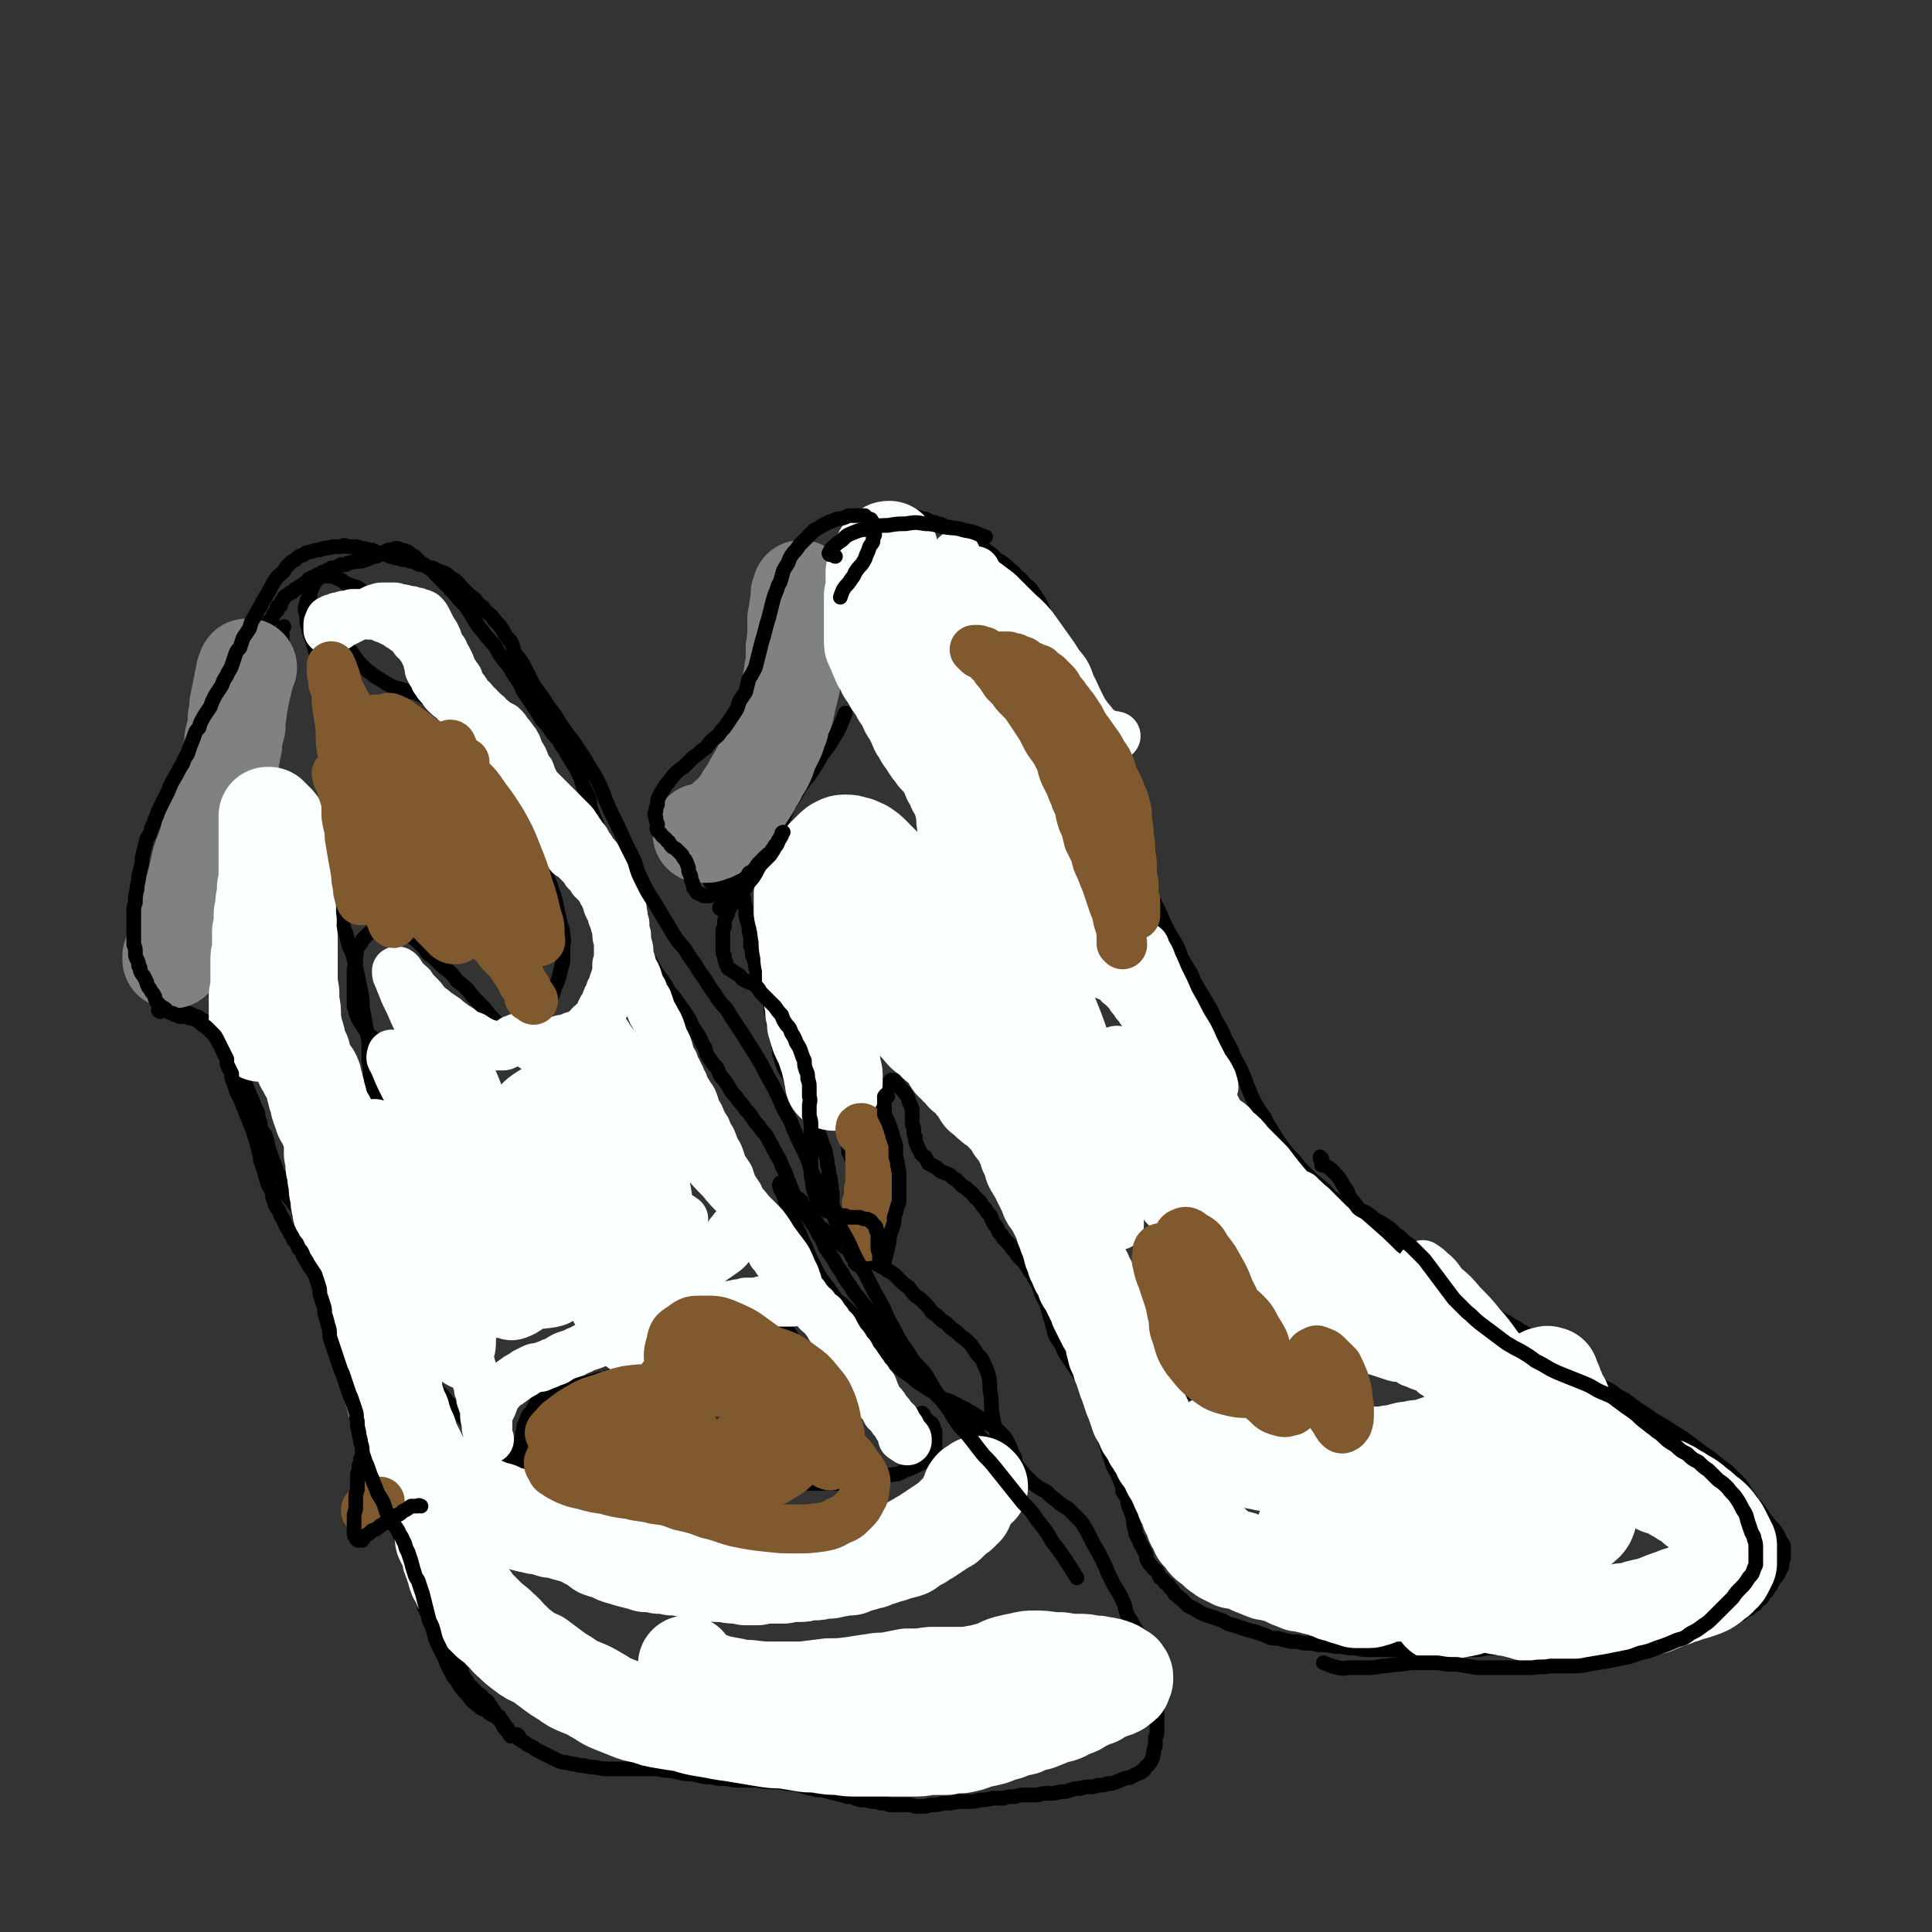
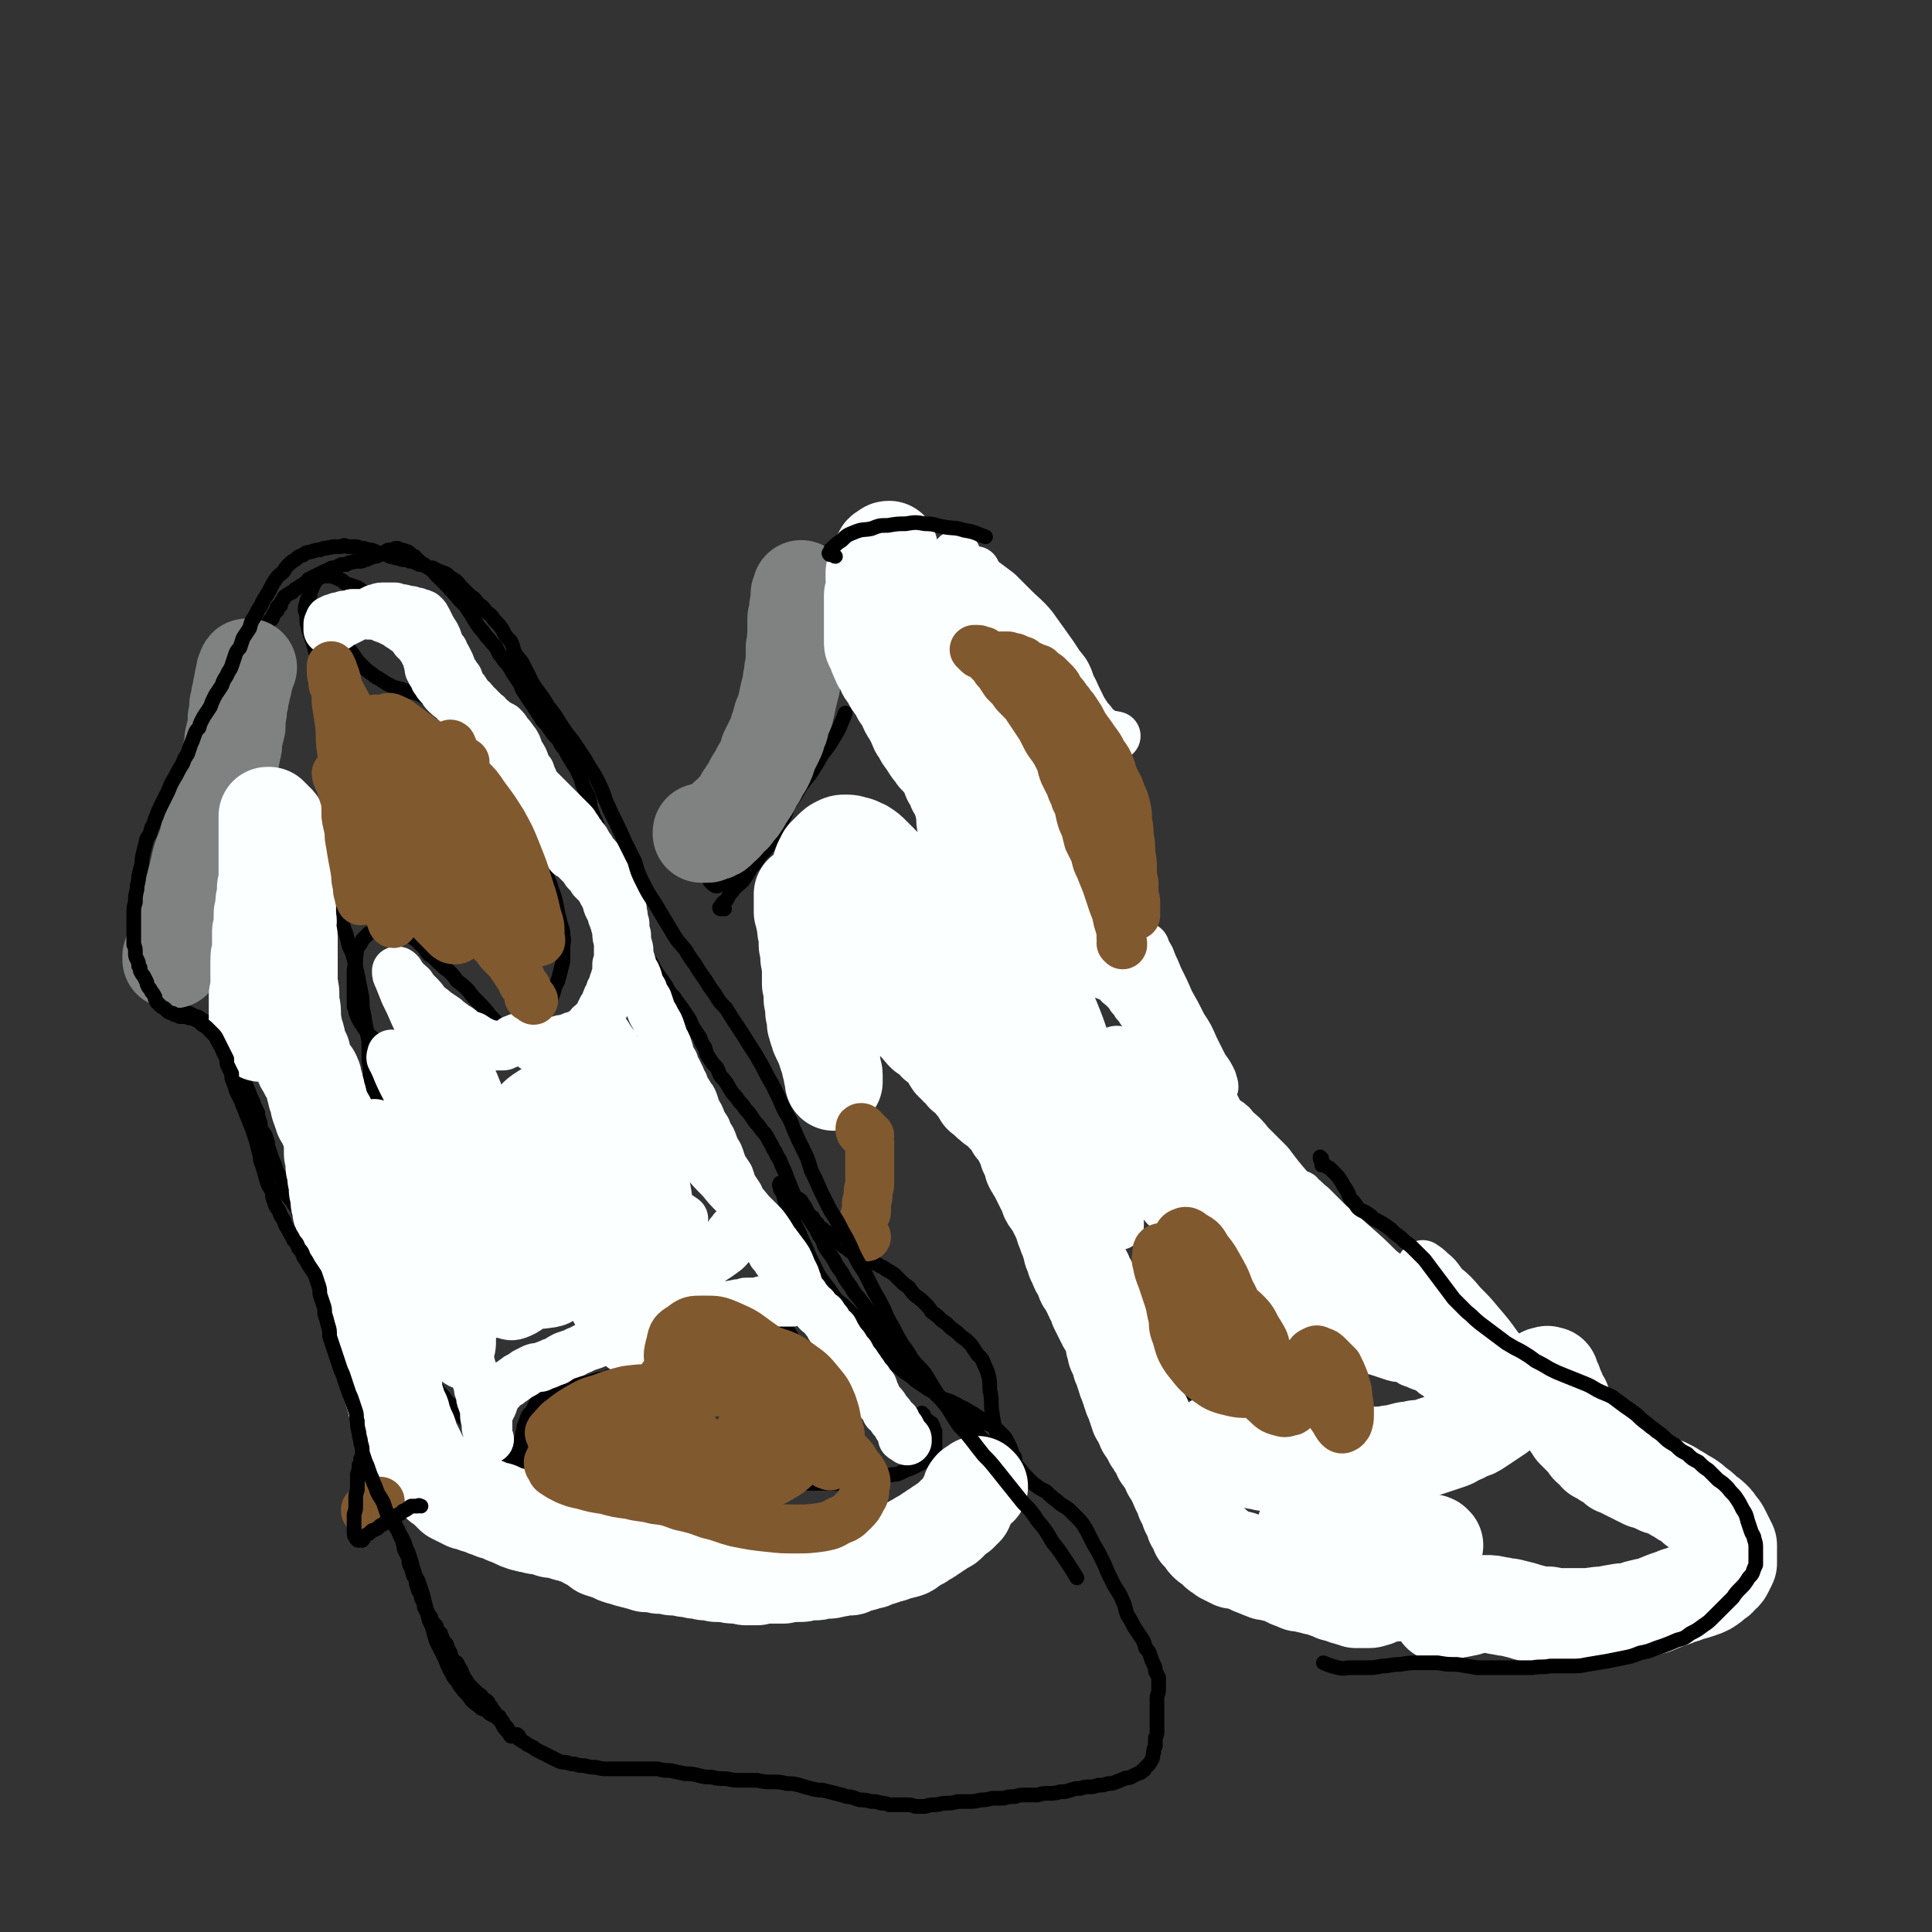
<svg xmlns="http://www.w3.org/2000/svg" viewBox="0 0 1184 1184" version="1.1">
  <rect x="0" y="0" width="1184" height="1184" fill="#333333" stroke="none" />
  <g fill="none" stroke="#000000" stroke-width="9" stroke-linecap="round" stroke-linejoin="round">
    <path d="M111,620c0,0 0,-1 -1,-1 0,0 1,0 0,0 0,1 0,0 0,0 1,1 1,0 1,1 1,0 1,0 2,0 2,1 2,1 3,1 2,1 2,1 4,2 2,0 2,1 4,2 2,1 2,1 4,3 2,1 2,1 4,4 2,2 2,2 4,5 1,2 1,2 3,5 1,3 1,3 2,5 2,3 2,3 4,6 2,3 1,3 3,5 1,3 1,3 2,5 1,3 1,3 2,5 1,3 1,3 2,5 1,2 1,2 2,5 1,2 1,2 2,4 0,2 0,2 1,5 1,2 0,2 1,5 1,2 2,2 3,5 1,3 1,3 1,5 1,3 1,3 2,6 1,3 1,3 2,5 1,3 1,3 2,6 2,2 2,2 3,4 1,3 0,3 1,5 1,2 1,2 2,4 1,2 1,2 3,4 1,2 1,2 3,4 1,3 1,3 2,6 2,2 2,2 4,5 1,2 2,2 3,5 1,2 0,2 1,5 1,2 1,2 2,4 1,2 1,2 2,5 1,2 1,2 2,4 0,3 0,3 1,5 1,2 1,2 2,3 1,3 1,2 2,5 1,2 0,2 1,4 1,2 1,2 2,5 1,2 1,2 2,4 0,2 0,2 1,4 0,3 0,3 1,5 0,3 0,3 1,6 1,2 1,2 1,5 1,3 1,3 1,5 1,2 1,2 2,4 0,3 0,3 1,5 0,3 0,3 1,5 0,3 0,3 0,6 1,3 1,3 1,6 1,3 1,3 1,5 1,3 2,3 2,5 1,3 0,3 1,5 0,3 1,3 1,5 1,3 1,3 2,5 0,3 0,3 0,5 1,2 1,2 2,4 0,3 0,3 0,5 1,2 1,2 2,4 0,2 0,2 1,4 1,2 1,2 2,4 1,2 0,2 1,4 1,2 1,2 2,4 0,2 0,2 1,4 0,2 0,2 1,4 0,1 0,1 1,3 1,2 1,2 1,4 1,2 1,2 2,4 0,2 0,2 1,5 1,2 1,2 2,4 1,3 1,3 2,5 1,1 1,1 1,3 1,2 0,2 1,4 1,2 1,2 2,4 1,2 0,2 1,5 1,2 1,2 2,5 0,2 1,2 2,4 0,3 0,3 1,5 0,2 1,2 2,4 0,2 0,2 1,4 1,2 1,2 1,4 1,2 1,2 2,3 1,2 1,2 2,3 0,1 0,1 1,3 1,1 1,1 2,2 1,1 0,2 1,3 1,1 1,1 2,2 0,2 1,2 1,3 1,2 1,2 2,3 1,1 1,1 1,3 1,1 1,1 2,3 0,2 0,2 1,3 1,2 1,2 3,3 1,2 1,2 2,4 1,1 1,1 1,3 1,1 1,1 2,3 1,1 1,1 1,2 2,2 2,2 3,3 1,1 1,1 2,2 1,1 1,1 2,2 2,1 2,1 3,3 2,1 2,1 3,2 1,2 1,2 2,3 1,2 1,2 2,3 1,2 1,2 3,3 1,2 1,2 2,3 1,2 1,2 2,3 1,1 1,1 2,3 1,1 1,1 2,2 2,1 2,1 3,2 1,1 2,1 3,2 2,1 2,1 3,2 2,1 2,1 4,2 1,1 1,1 3,2 2,1 2,1 4,2 2,1 2,1 4,2 2,1 2,1 4,2 2,1 3,1 5,1 3,1 3,1 5,1 3,1 3,1 6,1 4,1 4,1 7,1 4,1 4,1 7,1 3,0 3,0 7,0 4,0 4,0 8,0 4,0 4,0 8,0 4,0 4,0 8,0 4,1 4,1 8,1 4,1 4,1 9,2 4,0 4,0 8,1 4,1 4,1 8,1 4,1 4,1 9,1 5,1 5,1 9,1 5,0 5,0 10,0 5,1 5,1 9,1 5,0 5,0 9,1 4,0 4,0 8,1 3,1 3,1 7,2 4,1 4,1 7,1 4,1 4,1 8,2 4,1 4,1 7,2 4,0 4,1 8,2 3,0 3,0 7,1 3,0 3,0 6,1 2,0 2,0 5,1 3,0 3,0 5,0 3,0 3,0 5,0 3,0 3,0 6,1 3,0 3,0 6,0 3,-1 3,-1 6,-1 3,0 3,-1 7,-1 3,0 3,0 7,-1 3,0 3,0 7,0 3,0 3,0 7,-1 3,0 3,0 7,-1 4,0 3,0 7,0 3,-1 3,-1 7,-1 3,-1 3,-1 7,-1 3,0 3,0 7,0 3,-1 3,-1 7,-1 3,0 3,0 7,-1 3,0 3,0 6,-1 3,-1 3,-1 6,-1 3,-1 3,-1 6,-1 2,0 2,0 5,-1 3,0 3,0 6,-1 2,0 3,0 5,-1 3,-1 2,-1 5,-2 2,-1 2,0 4,-1 2,-1 2,-1 4,-2 2,-1 2,0 3,-2 2,0 1,-1 2,-2 1,-1 2,-1 2,-2 1,-1 1,-1 2,-3 1,-2 0,-2 1,-4 0,-2 0,-2 1,-4 0,-2 0,-2 0,-5 1,-2 1,-2 1,-5 0,-2 0,-2 0,-4 0,-2 0,-2 0,-5 0,-2 0,-2 0,-5 0,-2 0,-2 0,-5 0,-3 1,-3 1,-5 0,-2 0,-2 0,-4 0,-2 0,-2 0,-4 -1,-2 -1,-2 -2,-4 0,-2 0,-2 -1,-4 -1,-2 -1,-2 -2,-5 -1,-3 -1,-3 -3,-5 -1,-4 -1,-4 -3,-7 -2,-3 -2,-3 -4,-6 -2,-4 -2,-4 -4,-7 -2,-5 -1,-5 -3,-9 -2,-5 -2,-4 -5,-9 -2,-4 -2,-4 -4,-8 -2,-5 -2,-5 -4,-9 -2,-4 -2,-4 -5,-9 -2,-4 -2,-4 -4,-8 -2,-3 -2,-4 -5,-7 -3,-3 -3,-3 -6,-6 -4,-3 -4,-2 -7,-5 -4,-3 -4,-3 -7,-6 -4,-2 -4,-2 -8,-5 -3,-3 -3,-3 -6,-6 -3,-4 -3,-4 -6,-7 -3,-4 -3,-4 -6,-8 -2,-4 -2,-4 -4,-9 -2,-6 -2,-7 -3,-13 -1,-6 0,-6 -1,-12 -1,-5 0,-5 -1,-10 -1,-4 -1,-4 -3,-8 -1,-3 -1,-3 -4,-6 -2,-3 -2,-3 -4,-6 -3,-3 -3,-3 -6,-5 -3,-3 -3,-3 -6,-5 -3,-3 -3,-3 -6,-5 -3,-3 -3,-3 -6,-5 -2,-3 -2,-3 -4,-5 -3,-3 -3,-3 -6,-5 -2,-2 -2,-2 -4,-5 -3,-2 -3,-2 -5,-4 -2,-2 -2,-2 -4,-4 -3,-2 -3,-2 -5,-3 -2,-2 -2,-1 -5,-3 -2,-1 -2,-1 -5,-2 -2,-1 -2,-1 -5,-2 -2,-1 -2,-1 -4,-3 -3,-1 -3,-1 -5,-3 -2,-1 -2,-1 -4,-3 -2,-2 -2,-1 -4,-3 -1,-2 -1,-2 -3,-3 -2,-2 -3,-1 -4,-3 -2,-1 -2,-1 -3,-3 -2,-2 -2,-2 -3,-4 -2,-1 -2,-2 -3,-3 -1,-2 -1,-2 -2,-4 -1,-1 -1,-1 -2,-3 -1,-1 -1,-1 -3,-2 -1,-1 -1,-1 -2,-2 -1,-1 -1,-1 -1,-1 -1,-1 -1,-1 -2,-2 0,-1 -1,0 -1,-1 -1,0 0,-1 -1,-1 0,-1 -1,-1 -1,-1 -1,0 -1,0 -1,-1 -1,0 -1,0 -1,0 0,0 0,0 0,0 0,1 -1,1 0,2 0,3 1,2 2,5 1,4 1,4 3,8 2,4 2,4 3,8 2,4 2,4 4,8 2,5 2,5 4,9 2,5 2,5 4,9 2,4 2,4 4,8 3,4 3,4 6,8 2,3 2,3 5,7 3,2 3,2 6,5 2,2 2,2 5,5 2,2 2,2 5,4 2,3 2,3 4,6 2,3 2,3 4,6 2,3 2,3 4,5 3,3 2,3 5,6 2,2 2,2 5,4 2,2 2,2 5,4 3,2 3,2 5,4 3,2 3,2 6,4 3,2 3,2 5,3 3,2 3,2 5,4 3,1 3,1 6,2 3,2 3,1 5,3 3,1 3,1 6,3 2,1 2,1 5,3 3,2 3,2 5,4 3,1 3,1 6,3 2,2 2,2 4,4 2,2 2,2 3,4 1,2 1,2 2,4 1,3 1,3 2,5 1,1 1,1 1,3 0,0 0,1 0,1 -1,1 -1,1 -2,0 -1,0 -1,0 -3,-1 -2,-1 -2,-1 -4,-3 -3,-2 -3,-2 -5,-4 -3,-3 -3,-3 -6,-6 -3,-3 -3,-3 -6,-7 -4,-4 -3,-4 -7,-7 -3,-4 -4,-3 -7,-7 -4,-2 -4,-2 -7,-5 -3,-3 -3,-3 -5,-5 -3,-3 -3,-3 -6,-7 -3,-3 -2,-3 -5,-7 -3,-3 -2,-4 -5,-7 -3,-3 -3,-3 -6,-7 -2,-3 -3,-3 -5,-6 -3,-4 -3,-4 -6,-8 -2,-3 -2,-3 -5,-6 -3,-4 -3,-4 -6,-8 -3,-3 -3,-4 -5,-7 -3,-4 -3,-4 -5,-8 -3,-4 -3,-4 -5,-8 -2,-3 -2,-3 -5,-7 -2,-4 -1,-4 -4,-8 -2,-4 -2,-4 -4,-7 -2,-3 -2,-3 -4,-6 -2,-3 -2,-3 -4,-6 -2,-3 -2,-3 -4,-7 -2,-5 -2,-5 -4,-10 -1,-3 -1,-3 -3,-7 -1,-3 -1,-3 -3,-6 -1,-3 -2,-3 -3,-6 -2,-3 -2,-4 -4,-7 -2,-2 -2,-2 -4,-5 -2,-2 -2,-2 -4,-5 -2,-3 -2,-3 -4,-5 -2,-3 -2,-3 -4,-5 -2,-3 -2,-3 -4,-5 -2,-3 -2,-3 -3,-5 -2,-3 -2,-3 -4,-5 -2,-3 -1,-3 -3,-6 -2,-2 -2,-2 -4,-5 -2,-3 -2,-3 -3,-7 -2,-3 -2,-3 -3,-6 -2,-3 -2,-3 -4,-6 -2,-3 -1,-3 -3,-6 -2,-3 -2,-3 -4,-6 -3,-4 -3,-4 -5,-7 -3,-3 -3,-3 -5,-7 -2,-3 -2,-3 -5,-7 -2,-3 -2,-3 -4,-7 -2,-3 -2,-3 -4,-7 -2,-4 -2,-4 -4,-8 -2,-4 -2,-4 -4,-8 -1,-4 -1,-4 -3,-8 -2,-3 -2,-3 -4,-7 -1,-4 -1,-4 -3,-7 -1,-4 -1,-4 -2,-8 -1,-4 -1,-4 -2,-8 -1,-4 -1,-4 -2,-8 -1,-4 -2,-4 -3,-7 -1,-4 -1,-4 -2,-8 -1,-4 -2,-4 -3,-8 -2,-4 -1,-5 -2,-9 -2,-4 -2,-4 -4,-8 -1,-4 -1,-4 -3,-8 -1,-3 -2,-3 -4,-7 -2,-3 -2,-3 -4,-7 -3,-3 -2,-3 -4,-6 -3,-3 -3,-3 -5,-6 -2,-3 -2,-3 -5,-6 -1,-2 -1,-2 -3,-5 -2,-3 -2,-3 -4,-6 -2,-3 -2,-3 -4,-6 -2,-3 -1,-3 -3,-6 -2,-3 -2,-3 -4,-6 -1,-2 -1,-2 -3,-5 -2,-2 -2,-2 -4,-5 -2,-2 -1,-2 -3,-5 -2,-3 -2,-2 -4,-5 -2,-2 -2,-2 -4,-5 -2,-2 -2,-2 -4,-5 -2,-3 -2,-3 -3,-5 -2,-3 -2,-3 -4,-6 -2,-2 -2,-2 -4,-4 -2,-3 -2,-2 -4,-5 -2,-1 -1,-2 -3,-3 -2,-2 -2,-2 -4,-4 -1,-1 -1,-1 -3,-3 -2,-2 -1,-2 -3,-3 -2,-2 -2,-1 -4,-3 -2,-1 -2,-1 -3,-2 -2,-2 -2,-2 -3,-3 -2,-1 -2,-1 -3,-2 -1,-1 -1,-1 -2,-1 -2,-1 -2,-1 -4,-1 -1,-1 -1,-1 -2,-1 -1,0 -1,0 -2,1 -2,0 -2,0 -3,0 -2,1 -2,1 -3,2 -1,0 -1,1 -3,1 -1,1 -1,1 -3,1 -2,1 -2,1 -3,1 -1,1 -1,1 -3,1 -1,1 -1,1 -3,1 -2,0 -2,0 -3,0 -1,1 -1,0 -3,1 -1,0 -1,0 -2,1 -2,0 -2,0 -3,0 -1,1 -1,1 -2,1 -1,1 -1,1 -3,1 -1,0 -1,0 -2,1 -1,0 -1,0 -2,1 -1,0 -1,0 -3,1 -1,1 -1,1 -2,1 -1,1 -1,1 -2,1 -1,1 -1,1 -2,1 -1,1 -1,1 -2,1 0,1 0,1 -1,2 -1,0 -1,0 -2,1 -2,1 -2,1 -3,2 -1,0 -1,1 -2,1 -1,1 -1,1 -2,2 -1,0 -1,0 -2,1 -2,1 -2,1 -3,2 0,1 0,1 -1,2 -1,1 -1,2 -1,3 -1,1 -2,0 -2,1 -1,1 0,1 0,2 -1,1 -1,1 -2,2 -1,1 0,1 -1,2 0,1 0,1 -1,2 -1,0 -1,0 -1,1 -1,1 -1,1 -2,2 -1,1 -1,2 -1,3 -1,1 -1,1 -2,3 -2,2 -2,2 -3,3 -1,2 -1,2 -2,4 -1,2 -1,2 -2,3 -1,2 -1,2 -2,3 -1,1 -1,1 -1,3 -1,1 -1,1 -2,2 0,2 0,2 -1,3 0,2 0,2 -1,3 -1,3 -1,3 -1,5 -1,2 -1,2 -1,5 -1,3 -1,3 -1,5 -1,3 -1,3 -2,6 -1,3 -1,2 -2,5 -1,3 0,3 -1,6 -1,2 -1,2 -2,4 -1,3 -1,3 -2,5 -1,2 -1,2 -2,4 -1,2 -1,2 -2,5 0,2 -1,2 -1,4 -1,2 -1,2 -2,5 -1,2 -1,2 -2,5 0,2 0,2 -1,5 -1,2 0,2 -1,4 -1,3 -1,3 -1,5 -1,2 -1,2 -1,5 -1,2 -1,2 -1,5 0,3 0,3 -1,5 0,3 0,3 -1,6 0,2 0,2 0,5 -1,2 -1,2 -1,5 0,3 0,3 0,5 -1,3 -1,3 -1,5 0,3 0,3 -1,5 0,2 0,2 0,4 -1,2 -1,2 -1,4 -1,2 -1,2 -1,4 -1,2 -1,2 -1,4 0,3 -1,2 -1,4 -1,3 -1,3 -1,5 0,2 0,2 0,4 -1,2 -1,2 -1,4 0,3 0,3 0,5 0,2 0,2 -1,4 0,2 0,2 0,4 0,1 0,1 0,2 -1,1 -1,1 -1,2 0,1 0,1 0,2 0,2 0,2 0,3 0,2 0,2 0,4 0,1 0,1 0,3 1,1 1,1 1,3 0,2 0,2 1,4 0,2 0,2 0,4 " />
    <path d="M566,867c-1,0 -1,-1 -1,-1 0,0 0,1 1,1 0,1 0,1 1,2 0,1 0,1 1,1 1,1 1,1 1,1 1,1 1,1 1,1 1,0 1,0 1,1 1,1 1,1 1,2 0,1 0,1 1,2 0,1 0,1 0,2 0,1 0,1 0,2 0,0 0,0 0,1 0,1 0,1 0,2 0,2 0,2 0,4 0,1 0,1 -1,3 0,1 -1,1 -2,2 -1,1 -1,1 -3,2 -1,1 -1,1 -3,2 -2,1 -2,1 -4,2 -2,1 -2,1 -5,2 -2,1 -2,1 -4,2 -2,1 -3,0 -5,1 -3,0 -3,0 -6,1 -3,1 -3,1 -5,1 -4,1 -4,1 -7,2 -4,0 -4,0 -8,0 -4,1 -4,1 -8,1 -4,0 -4,0 -9,0 -4,0 -4,0 -8,0 -5,0 -5,0 -9,0 -5,0 -5,0 -10,0 -5,0 -5,0 -10,-1 -6,0 -6,0 -12,0 -5,0 -5,1 -10,1 -5,0 -5,1 -10,1 -5,1 -5,1 -10,1 -5,0 -5,0 -11,0 -5,1 -5,1 -11,0 -5,0 -5,0 -10,0 -5,0 -5,0 -9,0 -5,0 -5,0 -9,-1 -4,0 -4,0 -8,-1 -4,-1 -4,-1 -8,-2 -4,0 -4,0 -8,-1 -4,0 -4,0 -8,-1 -5,-1 -5,-1 -9,-2 -3,-1 -3,-1 -7,-2 -4,-2 -4,-2 -7,-3 -4,-2 -4,-2 -7,-4 -3,-2 -3,-2 -6,-4 -3,-2 -3,-2 -6,-5 -3,-2 -2,-3 -5,-5 -3,-3 -3,-3 -6,-6 -2,-2 -2,-3 -5,-5 -2,-3 -2,-3 -5,-5 -2,-3 -3,-3 -5,-5 -2,-3 -2,-3 -5,-6 -2,-3 -2,-3 -5,-6 -2,-3 -2,-3 -4,-7 -2,-3 -2,-3 -4,-7 -2,-3 -1,-3 -3,-7 -1,-4 -1,-4 -2,-8 -1,-4 -1,-4 -2,-9 -1,-4 -1,-4 -2,-8 -1,-5 -1,-5 -2,-9 -1,-5 -1,-5 -2,-9 -1,-5 -1,-5 -2,-10 -1,-4 -1,-4 -2,-9 -1,-5 -1,-5 -2,-10 -1,-5 -1,-5 -1,-10 -1,-5 -1,-5 -2,-10 0,-5 0,-5 -1,-9 -1,-5 -1,-5 -1,-10 -1,-5 -1,-5 -2,-10 0,-6 0,-6 -1,-11 0,-6 0,-6 -1,-11 0,-5 0,-5 0,-11 -1,-6 -1,-6 -1,-11 0,-6 0,-6 -1,-11 0,-6 0,-6 0,-12 -1,-5 -1,-5 -2,-10 -1,-6 -1,-6 -2,-11 0,-5 0,-5 -1,-10 -1,-5 -1,-5 -2,-10 -1,-4 -1,-4 -2,-9 -1,-4 -1,-4 -3,-8 -1,-4 -1,-4 -2,-8 -2,-4 -1,-4 -3,-8 -1,-4 -1,-4 -2,-8 -1,-3 -1,-3 -2,-7 0,-3 -1,-3 -1,-7 -1,-3 -1,-3 -2,-7 0,-4 0,-4 -1,-8 0,-4 0,-4 0,-8 0,-4 0,-4 0,-8 0,-3 0,-3 0,-6 -1,-3 0,-3 -1,-7 0,-3 0,-3 0,-6 0,-4 0,-4 0,-7 1,-3 1,-3 1,-6 0,-4 0,-4 0,-7 1,-2 1,-2 1,-5 0,-2 0,-2 0,-5 0,-2 0,-2 0,-4 0,-2 0,-2 0,-5 0,-2 0,-2 0,-5 0,-2 0,-2 0,-5 0,-2 0,-2 0,-5 0,-1 0,-2 0,-3 -1,-2 -1,-2 -1,-3 -1,-1 -1,-1 -1,-3 -1,-1 -1,-1 -1,-3 -1,-1 -1,-1 -1,-3 -1,-2 0,-2 -1,-4 0,-2 0,-2 0,-4 -1,-2 0,-2 -1,-4 0,-2 1,-2 0,-3 0,-2 0,-2 -1,-4 0,-2 0,-2 -1,-4 -1,-1 -1,-1 -1,-3 -1,-2 -1,-2 -1,-4 -1,-1 -1,-1 -1,-2 -1,-2 -1,-2 -1,-3 -1,-2 -1,-2 -1,-4 -1,-2 -1,-2 -1,-5 0,-2 0,-2 -1,-5 0,-2 0,-2 1,-5 0,-2 1,-2 2,-4 0,-2 0,-2 1,-4 1,-2 1,-3 2,-4 1,-2 1,-2 3,-3 1,-1 2,-1 3,-1 2,0 2,0 4,0 3,1 3,1 5,2 3,1 2,2 5,3 3,1 3,1 6,2 3,2 3,2 5,4 3,1 3,1 5,3 3,2 3,2 6,4 3,2 2,3 5,5 3,2 3,2 5,5 3,2 3,2 5,5 3,2 3,3 5,5 2,3 2,3 4,6 2,3 2,3 5,6 2,2 2,2 4,4 3,2 3,2 5,5 2,2 2,2 4,4 2,2 2,2 4,4 1,2 2,2 4,3 2,2 2,2 4,4 2,1 2,1 4,3 2,2 2,2 4,4 2,2 2,1 4,3 2,2 2,2 4,4 2,1 2,1 3,3 1,1 1,1 2,3 1,1 1,1 1,2 1,1 1,1 1,2 0,1 0,1 0,2 0,1 0,1 0,1 " />
    <path d="M320,904c0,0 -1,-1 -1,-1 0,0 1,1 1,1 0,-1 -1,-1 -1,-2 -1,-2 -1,-2 -1,-4 0,-2 0,-2 0,-3 0,-3 0,-3 0,-5 0,-2 1,-2 1,-5 0,-2 0,-2 1,-4 0,-2 0,-2 1,-5 0,-2 0,-2 1,-4 1,-3 1,-3 2,-5 2,-2 2,-2 3,-4 1,-2 1,-2 2,-4 2,-2 2,-2 4,-3 2,-1 2,-1 4,-3 3,-1 2,-1 5,-2 2,-1 2,0 4,-1 3,0 3,0 5,-1 2,0 2,0 4,-1 3,0 3,0 6,-1 2,0 2,-1 4,-1 2,-1 3,-1 5,-1 2,-1 2,-1 5,-2 3,0 3,0 5,-1 3,0 3,0 5,-2 3,-1 3,-1 6,-2 2,-2 2,-2 5,-3 3,-2 3,-2 6,-4 4,-2 4,-2 7,-4 3,-2 3,-2 7,-5 3,-2 3,-2 7,-5 3,-2 3,-2 7,-5 3,-3 3,-3 7,-5 3,-3 3,-3 7,-5 3,-2 3,-1 6,-3 3,-1 3,-1 6,-2 2,0 2,0 5,0 2,0 2,-1 4,0 2,1 2,1 5,2 2,2 2,2 4,4 2,2 2,3 4,5 2,3 2,3 4,6 1,2 1,2 3,5 1,2 1,2 3,4 1,2 1,1 2,3 1,1 1,1 1,2 0,0 0,0 0,0 " />
    <path d="M306,893c0,0 -1,-1 -1,-1 -1,0 -1,1 -1,1 -3,1 -4,2 -7,1 -2,0 -2,-1 -4,-3 -1,-3 -1,-4 -2,-7 -1,-4 -1,-4 -2,-8 -1,-5 -1,-5 -2,-10 -1,-4 -1,-4 -2,-7 -1,-6 -1,-6 -3,-12 -1,-5 -1,-5 -2,-10 -1,-4 -1,-4 -2,-8 -1,-3 -1,-3 -2,-5 -2,-4 -1,-4 -3,-8 -1,-5 -2,-5 -3,-10 -1,-3 -1,-3 -2,-7 -1,-4 -1,-4 -3,-9 -1,-4 -2,-4 -3,-9 -1,-4 -1,-4 -2,-9 -1,-5 -1,-5 -2,-10 -1,-5 -1,-5 -1,-11 -1,-5 -1,-5 -2,-11 -1,-5 -1,-5 -2,-9 -1,-5 -2,-5 -3,-10 -1,-5 -1,-5 -2,-9 -2,-4 -2,-4 -4,-8 -2,-5 -2,-5 -3,-9 -2,-5 -1,-5 -2,-9 -1,-4 -2,-4 -2,-8 -1,-5 -1,-5 -1,-9 -1,-4 0,-4 -1,-8 0,-4 0,-4 -1,-8 0,-3 0,-3 -1,-6 -1,-3 -1,-3 -2,-6 -1,-2 -1,-2 -2,-4 -1,-2 -1,-1 -3,-3 -1,-1 -1,-1 -2,-3 -1,-1 -1,-1 -2,-3 -1,-1 -1,-1 -2,-3 -1,-1 0,-1 -1,-2 0,-2 -1,-1 -1,-3 0,-1 0,-1 -1,-3 0,-2 0,-2 0,-4 0,-3 0,-3 0,-6 0,-3 0,-3 0,-6 0,-3 0,-3 0,-6 0,-3 1,-3 1,-5 0,-2 0,-2 0,-4 1,-3 0,-3 1,-5 1,-2 2,-2 3,-5 2,-2 2,-2 4,-4 2,-1 2,-1 4,-2 2,-1 2,-1 5,-1 2,0 2,0 5,1 3,0 3,0 6,2 3,1 3,0 6,2 3,2 3,2 6,5 3,2 2,3 5,6 3,2 3,2 6,5 3,3 3,3 6,5 3,3 3,3 5,6 4,3 4,3 7,6 3,4 3,4 6,7 4,4 4,4 7,8 4,4 4,4 7,9 4,5 4,5 7,10 4,5 4,5 8,10 4,5 4,5 8,11 4,5 4,5 8,10 4,5 4,5 8,9 4,5 4,5 8,9 4,4 4,4 8,9 4,4 4,4 7,9 3,5 4,5 7,11 3,5 2,6 5,11 2,6 2,6 4,12 3,5 3,5 5,11 2,6 1,6 3,12 2,4 2,4 3,8 1,4 1,4 2,7 1,3 1,3 2,6 1,2 2,2 3,4 1,1 1,1 1,2 " />
    <path d="M231,910c-1,0 -1,-1 -1,-1 0,0 0,0 0,0 0,1 0,1 0,2 -1,1 -1,1 -1,3 0,1 0,1 -1,2 0,1 0,1 0,2 -1,1 -1,1 -1,2 0,0 -1,0 -1,1 0,1 0,1 0,2 0,2 0,2 0,3 0,2 0,2 0,4 0,1 0,1 0,2 1,1 1,1 2,1 1,1 1,1 2,1 1,-1 1,-1 3,-2 2,-1 2,-1 4,-2 3,-1 3,-1 6,-3 4,-2 3,-2 7,-5 2,-2 2,-2 5,-4 " />
-     <path d="M537,772c0,0 0,-1 -1,-1 0,0 1,1 1,1 0,0 -1,0 -1,0 0,0 0,0 0,0 0,0 0,0 0,0 1,-1 0,-1 1,-2 0,-2 0,-2 0,-3 0,-3 0,-3 0,-5 1,-3 1,-3 1,-6 1,-3 1,-3 1,-6 0,-3 1,-2 1,-5 0,-3 0,-2 1,-5 0,-2 0,-2 0,-4 0,-2 0,-2 0,-4 0,-2 0,-2 0,-3 0,-2 0,-2 -1,-3 0,-2 0,-1 0,-3 -1,-2 -1,-2 -1,-3 0,-2 0,-2 0,-4 0,-2 0,-2 -1,-3 0,-2 0,-2 0,-4 0,-2 0,-2 0,-3 0,-2 0,-2 0,-3 0,-2 0,-2 0,-3 0,-1 0,-1 0,-3 0,-1 0,-1 0,-2 0,-2 0,-2 0,-3 0,-2 0,-2 0,-4 0,-1 1,-1 1,-3 0,-1 0,-1 1,-1 0,-1 0,-1 0,-2 0,-1 0,-1 1,-2 0,-1 0,-1 0,-2 0,-1 0,-1 0,-3 0,-1 0,-1 1,-2 0,-1 0,-1 0,-2 1,0 1,0 1,-1 0,0 0,0 0,-1 1,-1 1,-1 1,-1 0,-1 0,-1 0,-2 1,-1 1,-1 1,-2 0,0 0,0 0,0 0,-1 0,-1 0,-1 0,0 0,0 1,0 0,-1 0,-1 0,-1 0,0 0,0 1,0 0,0 0,0 0,0 1,0 1,0 2,1 1,1 1,1 1,2 1,1 1,1 2,2 1,1 1,1 2,2 1,2 1,1 2,3 1,2 1,2 1,3 1,2 1,2 2,5 0,2 0,2 0,5 0,2 0,2 0,4 1,2 1,2 1,4 0,2 0,2 1,4 0,3 0,3 1,5 1,2 1,2 2,4 1,2 1,2 3,3 1,2 1,2 2,4 2,1 2,1 4,2 2,1 2,2 4,3 2,1 3,1 5,2 2,2 2,2 4,3 2,2 2,2 4,4 2,1 2,1 4,3 2,1 2,2 3,3 2,2 2,2 4,4 1,2 1,2 3,4 1,2 1,2 3,4 1,3 1,3 2,5 2,2 2,2 3,5 2,2 2,2 3,4 2,2 2,2 4,4 1,2 1,2 3,4 2,3 2,3 4,5 2,2 2,2 4,5 1,2 1,2 3,4 1,3 1,3 3,5 1,3 1,3 2,6 1,3 1,3 3,6 1,3 1,3 2,7 1,3 1,3 2,7 1,3 1,4 2,7 2,3 2,3 4,6 1,3 1,3 3,6 2,3 2,3 4,6 2,3 2,3 4,6 2,3 2,3 4,6 1,3 1,3 3,7 2,3 2,3 3,6 2,4 1,4 2,8 1,4 1,4 2,8 1,4 1,4 2,7 1,4 1,4 2,7 1,3 1,3 2,6 1,3 2,3 3,6 1,2 1,2 2,5 1,2 1,2 1,5 1,2 2,2 3,5 0,2 0,2 1,5 1,2 1,2 2,5 1,3 0,3 1,6 0,2 1,2 1,5 1,2 1,2 2,4 1,3 1,2 2,4 1,2 1,2 2,4 1,2 0,2 1,4 1,2 1,2 3,4 1,2 1,1 3,3 1,2 1,2 2,4 2,1 2,1 3,3 2,1 2,1 3,3 2,2 2,2 3,4 2,1 2,2 4,3 2,2 2,2 4,4 2,1 2,1 4,2 3,2 3,2 5,3 3,1 3,1 6,2 3,1 3,1 6,2 3,2 3,2 7,3 3,1 3,1 6,2 3,1 3,1 7,2 3,1 3,1 6,2 4,2 4,2 8,2 4,1 4,1 8,2 4,0 4,0 8,1 5,0 5,0 9,1 5,0 5,0 10,1 4,0 4,0 9,1 4,0 4,0 9,1 5,0 5,0 10,0 4,0 4,0 9,0 5,0 5,0 10,1 5,0 5,0 10,0 5,0 5,0 10,0 5,0 5,-1 10,-1 5,0 5,0 11,0 5,-1 5,-1 10,-1 5,0 5,0 11,-1 4,0 4,0 9,0 4,-1 4,-1 9,-1 4,0 4,0 8,-1 4,0 4,0 8,-1 5,0 5,0 9,-1 5,0 5,0 9,-1 5,0 5,0 9,-1 4,0 4,0 8,-1 4,0 4,0 8,0 4,-1 4,-1 8,-2 3,0 3,0 6,0 3,0 3,0 6,-1 4,0 4,0 8,-1 4,0 4,0 8,-1 4,0 4,-1 8,-2 3,-1 3,-1 6,-2 4,-1 4,-1 7,-2 3,-1 3,-1 6,-2 2,-2 2,-2 5,-3 2,-2 2,-2 4,-3 1,-2 1,-2 3,-3 1,-1 1,-1 2,-3 1,-1 1,-1 2,-2 1,-2 1,-2 2,-3 1,-2 1,-2 2,-4 2,-2 2,-2 3,-4 1,-2 1,-2 2,-4 0,-2 0,-3 1,-5 0,-2 0,-2 0,-4 0,-1 0,-2 0,-3 0,-2 -1,-2 -2,-4 -1,-2 -1,-2 -2,-4 -2,-3 -2,-3 -5,-6 -3,-4 -3,-4 -5,-7 -2,-3 -2,-3 -5,-6 -2,-3 -2,-3 -4,-6 -2,-3 -2,-4 -5,-7 -3,-3 -3,-3 -6,-6 -4,-3 -4,-3 -8,-6 -3,-3 -4,-3 -8,-6 -4,-3 -4,-3 -8,-6 -4,-3 -4,-3 -9,-6 -6,-4 -6,-4 -13,-8 -4,-3 -4,-3 -9,-6 -4,-3 -4,-3 -8,-6 -4,-2 -4,-2 -8,-5 -4,-3 -5,-2 -9,-5 -5,-3 -4,-3 -9,-6 -4,-2 -4,-2 -8,-5 -4,-3 -4,-4 -8,-7 -4,-3 -4,-3 -8,-6 -3,-2 -4,-2 -8,-4 -3,-3 -3,-3 -7,-5 -4,-3 -4,-2 -8,-5 -4,-2 -4,-2 -7,-5 -4,-2 -4,-2 -8,-5 -3,-2 -3,-2 -6,-5 -4,-2 -4,-2 -7,-5 -4,-2 -4,-2 -7,-4 -4,-3 -4,-2 -8,-4 -3,-2 -3,-2 -6,-5 -4,-2 -4,-2 -8,-5 -3,-2 -3,-2 -7,-5 -4,-2 -4,-2 -8,-4 -4,-3 -4,-2 -8,-5 -3,-3 -3,-3 -7,-6 -3,-3 -3,-3 -7,-6 -3,-3 -3,-4 -7,-7 -3,-3 -3,-3 -7,-6 -3,-4 -4,-4 -7,-7 -4,-3 -4,-3 -8,-7 -4,-4 -4,-4 -7,-8 -4,-4 -4,-4 -7,-8 -3,-4 -3,-4 -6,-9 -2,-4 -3,-4 -5,-9 -3,-4 -3,-4 -6,-9 -2,-4 -2,-4 -4,-9 -2,-5 -2,-6 -4,-10 -2,-5 -3,-5 -5,-10 -2,-5 -2,-5 -5,-10 -2,-5 -2,-5 -5,-10 -3,-5 -2,-5 -5,-10 -3,-5 -3,-5 -6,-10 -3,-5 -3,-5 -5,-10 -3,-5 -3,-5 -6,-10 -2,-6 -2,-6 -5,-11 -3,-5 -3,-5 -6,-11 -2,-5 -2,-5 -5,-11 -3,-5 -3,-5 -6,-11 -3,-6 -3,-6 -6,-12 -3,-6 -3,-6 -5,-13 -3,-6 -3,-6 -6,-12 -2,-7 -2,-7 -4,-13 -2,-7 -2,-7 -4,-13 -2,-6 -1,-6 -3,-13 -2,-6 -2,-6 -4,-11 -2,-6 -2,-6 -4,-12 -2,-6 -2,-6 -4,-11 -2,-5 -2,-5 -4,-10 -2,-5 -2,-5 -4,-10 -2,-5 -2,-5 -3,-10 -2,-4 -2,-4 -4,-9 -2,-5 -1,-5 -3,-9 -2,-4 -2,-4 -4,-9 -1,-3 -1,-3 -3,-7 -2,-3 -2,-3 -4,-6 -2,-3 -2,-3 -5,-5 -2,-3 -2,-3 -5,-5 -2,-3 -2,-2 -5,-5 -2,-2 -2,-2 -5,-4 -2,-1 -2,-1 -4,-3 -2,-2 -2,-2 -4,-3 -2,-2 -2,-2 -4,-3 -2,-1 -1,-1 -3,-3 -2,-1 -2,-1 -4,-2 -2,-1 -2,-1 -4,-2 -2,-1 -2,-2 -3,-3 -3,-1 -3,-1 -5,-2 -2,0 -2,0 -4,-1 -2,-1 -2,-1 -4,-1 -1,-1 -2,-1 -3,-1 -2,-1 -2,-1 -4,-2 -2,0 -2,0 -4,-1 -2,0 -2,0 -4,0 -2,-1 -2,-1 -4,-1 -2,0 -2,0 -4,0 -2,0 -2,0 -4,0 -2,0 -2,0 -4,0 -1,0 -1,0 -3,0 -1,0 -1,0 -3,1 -2,0 -2,0 -3,0 -2,1 -2,1 -3,1 -2,1 -2,1 -4,2 -1,0 -1,0 -1,1 -1,2 -1,2 -2,3 -1,2 -1,2 -2,3 -1,2 -1,2 -1,4 -1,3 -1,3 -1,5 -1,3 -1,3 -1,5 -1,3 -1,3 -1,6 -1,2 -1,2 -2,5 -2,3 -2,3 -3,6 -1,4 -1,4 -2,7 -1,3 -1,3 -2,6 -1,3 -1,3 -3,6 -1,3 -1,3 -3,6 -2,4 -2,4 -3,7 -2,4 -2,4 -4,7 -1,4 -1,4 -2,7 -2,4 -2,4 -4,7 -1,4 -1,4 -3,7 -2,4 -2,4 -4,7 -1,4 -1,4 -2,7 -2,4 -3,4 -4,7 -1,3 -1,3 -2,7 -1,2 -1,2 -2,5 -1,3 -1,3 -2,6 0,2 -1,2 -2,5 -1,3 -1,3 -2,5 -1,3 -1,3 -2,6 0,3 -1,3 -1,6 -1,2 -1,2 -2,5 0,2 0,2 -1,4 -1,2 -1,2 -1,5 -1,2 -1,2 -1,5 -1,2 -1,2 -2,5 0,2 -1,2 -1,5 0,3 0,3 0,6 -1,3 -1,3 -1,6 0,2 0,2 0,5 0,3 0,3 -1,5 0,2 0,2 -1,4 0,2 0,2 0,4 1,2 1,2 1,4 0,2 0,2 1,4 0,3 0,3 1,5 0,2 0,2 1,5 0,3 0,3 0,5 1,4 1,3 2,7 0,3 0,3 1,6 0,3 0,3 0,6 1,2 1,2 1,5 1,3 1,3 2,6 0,2 0,2 1,5 1,2 1,2 2,4 1,2 1,2 1,5 2,2 2,2 3,5 1,2 1,2 2,5 1,3 0,3 1,6 1,3 1,3 1,7 1,3 1,3 2,6 0,3 0,3 1,6 1,4 0,4 1,7 1,3 1,3 2,6 1,2 1,2 2,4 2,2 2,3 3,5 1,2 1,2 3,4 1,3 2,2 3,5 1,2 1,2 2,4 2,3 2,2 3,5 1,2 1,2 2,4 1,3 1,3 2,5 1,3 1,3 2,6 1,3 1,3 2,6 1,3 2,3 2,7 1,3 1,3 1,6 1,3 1,3 1,6 1,2 1,2 1,5 1,3 0,3 1,6 0,2 0,2 0,5 0,3 0,3 1,5 0,2 0,2 0,4 1,1 1,1 1,3 1,1 1,1 2,3 0,2 0,2 1,4 1,2 0,2 1,4 1,2 1,2 2,4 1,1 1,1 2,3 1,1 1,1 1,2 1,1 1,1 1,2 1,1 1,1 2,2 0,1 0,1 0,2 0,0 0,0 1,0 0,1 0,0 0,1 0,0 0,0 0,0 0,-1 0,-1 0,-1 0,-2 0,-2 -1,-3 0,-1 0,-1 -1,-3 0,-3 -1,-2 -1,-5 -1,-2 -1,-2 -1,-5 -1,-4 -1,-4 -1,-7 0,-3 -1,-3 0,-6 0,-4 0,-4 1,-7 0,-3 0,-3 0,-6 1,-4 1,-3 2,-7 0,-2 0,-2 0,-5 0,-2 0,-2 0,-4 0,-2 0,-2 0,-3 -1,-2 -1,-2 -1,-3 0,-1 -1,-1 -1,-2 0,-1 0,-1 -1,-2 0,-1 0,-1 0,-2 0,-1 0,-1 0,-3 0,-2 0,-2 1,-5 0,-3 1,-3 2,-7 0,-1 0,-1 0,-2 " />
    <path d="M913,830c0,0 0,-1 -1,-1 -2,2 -1,3 -3,6 -2,3 -2,3 -4,5 -2,2 -2,2 -4,4 -2,2 -2,2 -4,4 -2,2 -2,2 -4,4 -2,2 -2,2 -5,3 -3,2 -3,2 -6,4 -3,1 -3,1 -6,2 -4,2 -4,1 -8,2 -5,2 -5,2 -10,3 -6,0 -6,0 -11,1 -6,0 -6,0 -11,1 -6,0 -6,0 -11,0 -6,1 -6,1 -12,1 -6,0 -6,0 -12,0 -6,-1 -6,-1 -12,-2 -6,0 -6,0 -11,-1 -6,-1 -6,-1 -11,-2 -5,-1 -5,-1 -11,-3 -4,-1 -4,0 -9,-2 -5,-1 -5,-1 -9,-3 -5,-1 -5,-1 -9,-3 -3,-2 -3,-2 -7,-3 -3,-2 -3,-2 -7,-4 -2,-2 -2,-2 -5,-4 -2,-2 -3,-2 -5,-5 -2,-2 -2,-3 -4,-6 -3,-3 -3,-3 -5,-7 -2,-4 -2,-4 -4,-8 -1,-4 -1,-4 -2,-8 -1,-5 -2,-5 -3,-10 -1,-5 -1,-5 -2,-11 -2,-5 -1,-5 -3,-11 -1,-7 -1,-7 -3,-13 -1,-7 -1,-7 -2,-13 -2,-7 -2,-7 -4,-14 -1,-7 -1,-7 -3,-13 -2,-6 -2,-6 -5,-11 -2,-4 -2,-4 -4,-8 -2,-4 -2,-4 -4,-8 -2,-4 -2,-4 -4,-8 -2,-5 -2,-5 -3,-10 -2,-5 -2,-5 -3,-10 -1,-5 -1,-5 -2,-11 -1,-5 -1,-5 -2,-10 -1,-6 -1,-6 -2,-11 -1,-6 0,-6 -1,-12 -1,-6 -1,-6 -2,-11 0,-6 -1,-6 -1,-11 -1,-6 -1,-6 -2,-11 -1,-6 -1,-6 -2,-12 -1,-6 -1,-6 -2,-11 -2,-6 -2,-6 -3,-12 -2,-7 -2,-7 -4,-13 -2,-6 -2,-6 -3,-12 -2,-6 -2,-6 -4,-12 -2,-5 -2,-5 -4,-11 -2,-6 -2,-6 -4,-12 -2,-6 -2,-6 -4,-12 -3,-7 -3,-7 -5,-13 -2,-6 -2,-6 -5,-12 -2,-6 -2,-6 -5,-11 -3,-7 -3,-6 -7,-13 -3,-6 -3,-6 -6,-12 -4,-7 -4,-7 -7,-13 -3,-7 -4,-7 -7,-13 -3,-6 -3,-6 -6,-12 -2,-6 -3,-6 -5,-11 -2,-4 -2,-4 -3,-8 -1,-3 -1,-3 -2,-5 " />
    <path d="M680,803c0,0 -1,-1 -1,-1 0,0 1,0 1,0 -1,-1 -2,-1 -3,-2 -1,-1 -1,-1 -1,-2 0,-1 0,-2 0,-3 1,-3 1,-3 2,-5 2,-2 2,-2 3,-4 2,-2 2,-2 4,-3 2,-2 2,-2 5,-3 3,-2 3,-2 6,-3 4,-1 4,-1 7,-2 4,-1 4,-2 7,-2 4,-1 4,-1 8,-1 4,0 4,0 7,0 4,0 4,-1 7,0 3,0 3,0 6,1 2,0 2,0 4,2 2,1 2,1 3,3 2,1 2,1 3,3 0,0 0,0 0,0 " />
    <path d="M638,596c-1,-1 -1,-1 -1,-1 0,0 0,0 0,-1 0,-1 0,-1 1,-2 1,-1 2,-1 3,-3 1,-2 1,-2 2,-4 1,-2 2,-2 3,-4 1,-3 1,-3 2,-6 1,-3 1,-3 2,-7 0,-3 0,-3 0,-6 0,-3 0,-3 0,-6 -1,-2 -1,-3 -1,-5 -1,-3 -2,-3 -3,-6 -1,-4 0,-4 -2,-7 -1,-4 -1,-4 -3,-7 -2,-4 -2,-5 -3,-8 -2,-5 -2,-5 -5,-9 -2,-4 -2,-4 -5,-8 -2,-5 -2,-5 -5,-9 -3,-5 -2,-5 -5,-9 -3,-5 -2,-5 -5,-9 -3,-4 -2,-4 -5,-8 -3,-4 -3,-4 -5,-7 -3,-3 -3,-3 -6,-5 -2,-2 -2,-2 -4,-5 -2,-1 -2,-1 -4,-3 -2,-1 -2,-1 -3,-2 -2,-1 -2,-1 -3,-2 -1,0 -1,0 -1,-1 -1,0 -1,0 -1,0 0,0 0,0 0,0 0,0 0,0 0,0 1,0 1,0 2,0 1,0 1,0 2,0 " />
    <path d="M241,559c0,0 -1,-1 -1,-1 0,1 0,1 0,2 1,1 1,1 3,2 2,1 2,1 5,2 3,1 3,1 6,2 3,2 3,2 7,3 4,1 4,1 8,2 4,1 4,1 8,3 5,2 5,2 9,4 5,3 5,3 9,6 4,4 3,4 7,8 4,3 4,3 7,7 3,4 2,4 5,8 2,4 2,4 4,8 1,4 1,4 3,7 1,2 1,2 2,4 0,1 0,1 1,1 1,0 1,0 2,0 2,-1 2,-1 3,-2 1,-1 1,-1 2,-3 2,-2 1,-2 3,-4 2,-3 2,-2 3,-5 2,-4 2,-4 3,-8 2,-4 2,-4 3,-8 1,-4 1,-4 2,-8 0,-4 0,-4 0,-8 0,-4 1,-4 0,-8 0,-4 -1,-4 -2,-9 -1,-4 -1,-4 -2,-9 -1,-5 -1,-5 -3,-10 -1,-5 -2,-4 -3,-9 -2,-5 -2,-5 -4,-11 -2,-4 -2,-4 -4,-9 -2,-4 -2,-4 -4,-9 -2,-5 -2,-5 -4,-10 -2,-4 -2,-4 -5,-8 -2,-5 -2,-5 -4,-9 -2,-3 -2,-3 -4,-7 -3,-4 -3,-4 -6,-7 -2,-4 -2,-3 -5,-7 -3,-3 -3,-4 -5,-7 -3,-4 -3,-4 -6,-7 -3,-4 -3,-3 -6,-6 -3,-3 -3,-3 -7,-6 -3,-2 -3,-2 -7,-4 -4,-2 -4,-2 -8,-4 -4,-1 -4,-1 -8,-2 -3,-1 -4,-1 -7,-2 -4,-2 -4,-2 -7,-4 -3,-2 -4,-2 -6,-4 -3,-2 -3,-2 -6,-5 -3,-3 -3,-3 -5,-6 -2,-3 -2,-3 -5,-6 -2,-3 -2,-3 -4,-5 -2,-2 -2,-2 -3,-5 -1,-1 -1,-1 -2,-3 -1,-1 -1,-1 -1,-2 -1,-1 -1,-1 -1,-2 0,-1 0,-1 1,-1 1,-1 2,-1 4,-1 1,0 1,0 3,0 " />
    <path d="M450,544c0,0 0,-1 -1,-1 0,0 0,0 0,0 0,0 0,0 0,0 1,-1 1,-1 2,-2 1,-2 1,-2 3,-4 2,-2 2,-2 3,-5 2,-3 2,-3 4,-6 2,-3 2,-3 4,-6 3,-4 3,-4 5,-7 3,-4 3,-4 5,-8 3,-4 3,-4 5,-9 3,-4 3,-4 5,-8 3,-4 3,-4 5,-8 2,-3 2,-3 4,-7 2,-3 2,-3 4,-6 1,-2 1,-2 2,-5 1,-3 0,-3 1,-6 0,-4 1,-4 1,-7 0,-4 0,-4 0,-7 0,-4 0,-4 0,-8 0,-3 1,-3 0,-6 0,-3 0,-3 0,-6 -1,-4 -1,-4 -1,-8 0,-4 0,-4 0,-8 0,-4 0,-4 1,-7 0,-4 1,-4 1,-8 1,-3 1,-3 1,-5 1,-3 1,-3 1,-5 1,-2 1,-2 2,-4 0,-1 0,-2 0,-3 1,-1 1,-1 1,-3 0,-1 0,-1 0,-2 0,-1 0,-1 1,-2 0,-1 0,-1 0,-3 0,-1 0,-1 1,-2 0,0 0,0 0,-1 0,-1 0,-1 0,-2 1,-1 1,-1 1,-1 1,-1 1,-1 1,-2 " />
    <path d="M444,557c0,0 -1,-1 -1,-1 -1,0 -1,0 -1,1 -1,0 -1,0 -1,-1 0,0 1,0 1,-1 1,-2 1,-2 3,-3 2,-3 1,-3 4,-6 2,-3 3,-3 6,-6 3,-4 3,-4 5,-8 4,-4 3,-4 6,-8 3,-3 3,-3 5,-6 3,-6 3,-6 6,-11 3,-5 3,-5 5,-10 1,-3 1,-3 3,-7 2,-6 2,-6 3,-13 2,-4 2,-4 3,-9 1,-5 1,-5 2,-9 1,-4 1,-4 2,-8 1,-4 1,-5 2,-9 1,-4 1,-4 3,-7 2,-4 2,-4 4,-8 1,-3 1,-3 3,-6 2,-3 2,-3 3,-7 1,-3 1,-3 2,-6 1,-3 1,-3 2,-5 0,-3 0,-3 0,-5 0,-2 0,-2 0,-3 -1,-2 -1,-2 -2,-3 -2,-1 -2,-1 -4,-2 -1,-1 -1,-1 -3,-2 " />
    <path d="M522,332c0,0 0,-1 -1,-1 -2,0 -2,0 -4,1 -2,0 -2,0 -4,2 -2,1 -2,1 -4,3 -3,2 -3,2 -4,4 -3,3 -3,3 -5,7 -2,3 -2,3 -4,6 -3,4 -3,4 -4,8 -2,4 -2,4 -4,8 -2,4 -1,4 -3,8 -2,5 -2,5 -4,9 -2,5 -2,5 -4,10 -1,5 -1,5 -3,10 -2,4 -2,4 -4,8 -1,5 -1,5 -3,9 -1,4 -2,4 -3,8 -2,5 -1,5 -3,10 -2,5 -2,5 -4,11 -2,5 -2,5 -4,10 -1,4 -1,4 -3,9 -1,4 -1,4 -2,8 0,3 0,3 -1,7 -1,4 -1,4 -2,8 -1,4 -1,4 -2,9 -1,5 -1,5 -2,10 -2,4 -2,4 -3,9 -1,4 -1,4 -1,9 -1,2 -1,2 -1,5 0,2 -1,2 -1,3 1,1 1,1 2,2 0,0 1,1 2,1 1,0 1,0 2,-1 3,-2 3,-2 5,-4 3,-3 3,-3 6,-6 4,-4 4,-4 8,-9 5,-5 5,-5 9,-11 5,-6 5,-6 10,-12 4,-6 4,-6 8,-12 4,-7 4,-7 9,-13 4,-6 4,-6 8,-13 4,-5 4,-5 7,-10 3,-5 3,-5 5,-10 1,-2 1,-2 2,-5 " />
-     <path d="M98,620c0,0 0,-1 -1,-1 0,0 1,1 1,1 0,0 0,-1 0,-1 2,-2 2,-2 4,-4 4,-4 4,-4 8,-8 4,-4 4,-4 8,-9 4,-5 4,-5 8,-10 4,-6 5,-6 8,-12 3,-6 3,-6 5,-13 3,-7 3,-7 5,-14 2,-8 2,-8 4,-16 2,-8 2,-8 3,-17 2,-9 2,-9 3,-18 2,-9 2,-9 3,-18 1,-9 1,-9 2,-18 2,-7 2,-7 3,-14 1,-9 1,-9 3,-18 2,-6 2,-6 4,-12 1,-5 1,-5 2,-10 1,-3 1,-3 1,-7 1,-2 0,-2 1,-5 0,-2 0,-2 0,-5 0,-2 0,-2 0,-4 0,-1 0,-1 1,-3 " />
  </g>
  <g fill="none" stroke="#808282" stroke-width="60" stroke-linecap="round" stroke-linejoin="round">
    <path d="M106,588c0,0 -1,-1 -1,-1 0,0 0,1 0,1 0,-1 0,-1 0,-2 1,-1 1,-1 1,-3 1,-3 1,-3 2,-5 2,-4 2,-4 3,-7 2,-4 2,-4 3,-7 1,-4 1,-4 2,-8 1,-4 1,-4 2,-8 1,-4 1,-4 2,-8 1,-4 1,-4 2,-8 1,-5 1,-5 3,-10 2,-5 2,-5 3,-10 2,-5 2,-5 4,-10 1,-4 1,-4 2,-8 1,-4 1,-4 3,-8 1,-3 1,-3 2,-7 0,-3 0,-3 1,-6 1,-3 0,-3 1,-6 0,-4 1,-4 1,-7 1,-3 1,-3 1,-7 1,-4 1,-4 2,-8 0,-3 0,-3 0,-5 1,-4 1,-4 1,-8 1,-3 1,-3 1,-5 1,-3 1,-3 1,-5 1,-2 1,-2 1,-4 0,-2 0,-2 1,-3 0,-1 0,-1 0,-3 0,0 0,0 1,-1 0,-1 0,-1 0,-1 0,-1 0,-1 1,-1 0,0 0,0 0,0 " />
    <path d="M431,511c0,0 -1,0 -1,-1 0,0 1,1 1,1 0,0 -1,0 -1,0 0,0 0,0 1,0 1,0 1,0 2,0 1,0 1,0 2,-1 2,0 2,0 3,-1 1,0 1,0 2,-1 0,-1 0,-1 1,-1 1,-1 1,-1 2,-2 2,-1 1,-2 2,-3 2,-2 2,-2 4,-3 2,-3 2,-3 4,-5 2,-3 2,-3 3,-5 2,-3 2,-3 4,-6 2,-4 2,-4 4,-7 2,-4 2,-4 4,-7 2,-4 2,-4 3,-8 2,-4 2,-4 4,-8 2,-4 1,-4 3,-8 1,-5 1,-5 3,-9 1,-4 1,-4 2,-9 1,-4 1,-4 2,-8 0,-4 1,-4 1,-8 1,-4 1,-4 1,-7 0,-3 0,-3 0,-7 1,-3 0,-3 1,-6 0,-3 0,-3 0,-6 0,-3 0,-3 0,-6 1,-2 1,-2 1,-5 0,-2 0,-2 1,-4 0,-2 0,-2 0,-3 1,-2 1,-2 1,-3 0,-1 0,-1 0,-2 0,0 0,0 0,-1 0,0 0,0 0,0 0,0 0,0 0,0 0,0 0,0 0,0 0,0 0,0 0,0 0,1 0,1 0,1 0,1 0,1 -1,2 0,1 0,1 0,2 0,1 0,1 0,2 " />
  </g>
  <g fill="none" stroke="#FBFFFF" stroke-width="60" stroke-linecap="round" stroke-linejoin="round">
-     <path d="M944,919c0,0 0,-1 -1,-1 0,-1 1,-1 1,-1 0,-2 -1,-2 -1,-4 0,0 1,0 1,0 0,0 1,0 1,0 1,1 1,1 1,1 0,1 0,2 0,3 0,2 0,2 -1,3 -1,3 -1,3 -4,5 -2,3 -2,3 -5,5 -4,2 -4,2 -7,4 -4,1 -4,1 -7,2 -3,0 -3,0 -6,1 -2,0 -2,0 -4,0 -1,0 -2,0 -2,-1 -1,-1 -1,-1 0,-2 2,-3 2,-3 4,-4 4,-3 4,-3 8,-5 5,-3 5,-3 10,-5 5,-2 5,-2 11,-2 5,-1 6,-1 11,-1 5,0 5,0 9,1 3,1 4,1 6,3 2,2 2,2 3,4 1,2 1,3 1,5 -1,3 -2,3 -4,5 -4,3 -4,3 -8,6 -6,3 -6,3 -13,5 -8,2 -8,2 -16,3 -9,2 -9,2 -18,1 -8,0 -8,0 -15,-2 -5,-2 -6,-2 -10,-5 -3,-2 -3,-2 -5,-6 -1,-2 -1,-3 0,-5 1,-4 2,-4 5,-7 4,-5 4,-5 9,-8 6,-3 7,-3 14,-5 7,-2 7,-1 15,-2 8,0 8,0 15,1 6,1 6,1 12,3 4,2 5,2 8,6 2,2 2,3 2,6 -1,4 -1,4 -4,6 -5,5 -5,5 -11,8 -7,3 -8,4 -16,6 -10,3 -10,3 -20,4 -9,1 -10,1 -19,0 -8,0 -8,0 -15,-2 -5,-2 -6,-2 -10,-5 -3,-2 -3,-3 -3,-6 0,-3 1,-4 3,-7 5,-5 5,-5 11,-9 8,-5 8,-5 16,-8 10,-4 10,-4 20,-5 10,-2 10,-2 19,-2 5,0 7,0 10,2 2,1 2,3 0,5 -4,6 -5,6 -11,9 -10,6 -10,6 -20,10 -11,4 -11,4 -23,7 -12,4 -12,4 -24,5 -10,2 -11,2 -21,2 -7,0 -7,0 -14,-1 -2,0 -3,0 -4,-1 -1,0 0,-1 1,-1 3,-1 4,-1 8,-2 3,0 3,0 6,0 " />
    <path d="M879,947c-1,-1 -1,-1 -1,-1 -2,-1 -2,0 -4,0 -2,-1 -2,-1 -5,-3 -3,-1 -3,-2 -6,-3 -3,-1 -3,-1 -6,-2 -2,-2 -2,-2 -5,-3 -3,-1 -3,-1 -6,-1 -3,-1 -3,-1 -6,-1 -4,-1 -4,-1 -7,-1 -3,0 -3,0 -6,0 -3,0 -3,0 -6,1 -4,0 -4,0 -7,1 -2,0 -2,0 -5,1 -2,0 -2,0 -4,0 -2,0 -2,0 -4,1 0,0 0,0 -1,1 0,0 0,0 0,1 1,1 1,1 2,2 1,1 1,1 2,2 2,2 2,2 5,3 2,1 2,1 4,3 2,1 2,1 4,3 3,2 3,2 5,3 3,2 3,2 5,4 2,1 2,1 4,3 1,0 1,0 3,1 0,0 1,0 1,0 0,-1 0,-1 0,-2 -1,-2 -2,-2 -4,-4 -2,-3 -1,-4 -4,-7 -2,-2 -2,-2 -4,-5 -1,-2 -1,-2 -2,-3 -1,-1 -1,-2 -1,-3 -1,-1 -1,0 -2,-1 -1,-1 -1,-1 -1,-2 -1,-1 -1,-1 -1,-2 -1,-1 -1,-1 -1,-2 " />
    <path d="M856,975c0,0 -1,-1 -1,-1 0,0 1,1 0,2 0,0 -1,0 -1,0 -1,0 -1,0 -2,0 0,0 0,0 -1,0 0,0 0,0 -1,0 0,0 0,0 -1,0 0,0 0,0 -1,0 -1,1 -1,0 -1,1 -1,0 -1,0 -2,0 0,1 0,1 -1,1 -1,1 -1,1 -1,1 -1,0 -1,0 -2,0 -1,1 -1,1 -2,1 -1,0 -1,0 -3,0 0,0 0,0 -1,0 -1,0 -1,0 -2,0 -1,0 -1,0 -2,0 -2,-1 -2,-1 -3,-1 -1,0 -1,-1 -3,-1 -1,0 -1,0 -2,-1 -2,0 -2,0 -3,-1 -1,0 -1,0 -2,0 -1,-1 -1,-1 -2,-1 -1,-1 -1,-1 -3,-1 -1,-1 -1,0 -2,-1 -1,0 -1,0 -2,-1 -2,0 -1,0 -3,0 -1,-1 -1,-1 -2,-1 -1,0 -1,0 -2,0 -1,-1 -1,0 -3,-1 -1,0 -1,0 -2,0 -1,0 -1,0 -2,-1 -1,0 -1,0 -3,-1 -1,0 -1,0 -2,-1 -1,0 -1,0 -2,-1 -1,-1 -1,0 -2,-1 -1,0 -1,0 -3,-1 -1,0 -1,0 -2,0 -1,-1 -1,-1 -2,-1 -2,0 -2,0 -3,0 -1,-1 -1,-1 -2,-1 -1,0 -1,0 -2,-1 -1,0 -1,0 -1,0 -1,-1 -1,-1 -2,-1 -1,0 -1,0 -2,-1 -1,0 -1,0 -2,-1 -1,0 -1,0 -2,-1 -1,0 -1,0 -2,0 -1,-1 -1,0 -1,-1 -1,0 -1,0 -2,0 -1,0 -1,0 -2,0 -1,-1 -1,-1 -2,-1 -1,-1 -1,-1 -2,-1 -1,-1 -1,-1 -2,-1 -1,-1 -1,-1 -2,-2 -1,0 -1,0 -2,-1 -1,-1 -1,-1 -2,-2 -1,-1 -1,-1 -2,-2 -1,0 -1,0 -2,-1 -1,-1 -1,-1 -1,-2 -1,-1 -1,-1 -2,-2 -1,-1 -1,-1 -2,-2 0,-1 0,-1 -1,-3 -1,-2 -1,-2 -2,-3 0,-2 0,-2 -1,-4 -1,-2 -1,-2 -2,-3 0,-2 0,-2 -1,-4 -1,-1 -1,-1 -2,-3 0,-2 0,-2 -1,-3 -1,-2 -1,-2 -2,-4 -1,-2 -1,-2 -1,-3 -1,-2 -1,-2 -2,-4 -1,-1 -1,-1 -2,-3 -1,-1 0,-1 -1,-3 -1,-1 -1,-1 -2,-3 -1,-1 -1,-1 -1,-2 -1,-1 -1,-1 -2,-2 0,-2 0,-2 -1,-3 -1,-1 -1,-1 -2,-3 -1,-1 -1,-1 -2,-3 -1,-1 -1,-1 -1,-3 -1,-1 -1,-1 -2,-2 -1,-2 -1,-2 -2,-3 0,-1 0,-1 -1,-3 -1,-1 -1,-1 -1,-3 -1,-1 -1,-1 -2,-2 0,-2 0,-2 -1,-3 0,-2 0,-2 -1,-3 0,-1 0,-1 -1,-3 0,-1 0,-1 -1,-2 0,-2 0,-2 -1,-3 0,-2 0,-2 -1,-3 0,-2 0,-2 -1,-3 -1,-2 -1,-2 -1,-4 -1,-1 -1,-1 -1,-3 -1,-2 -1,-2 -2,-4 0,-2 0,-2 -1,-4 -1,-2 -1,-2 -2,-4 0,-2 0,-2 -1,-4 0,-2 0,-2 -1,-5 -1,-2 -1,-2 -1,-4 -1,-1 -1,-1 -1,-2 -1,-1 -1,-1 -2,-2 0,-1 0,-1 -1,-2 -1,-2 -1,-2 -2,-4 -1,-2 -1,-2 -2,-4 0,-1 0,-1 -1,-3 0,-1 0,-1 -1,-2 -1,-2 -1,-1 -1,-3 -1,-1 -1,-1 -2,-3 0,-2 -1,-2 -1,-3 -1,-1 -1,-1 -2,-2 0,-2 0,-2 -1,-4 -1,-1 -1,-1 -2,-3 -1,-1 -1,-1 -1,-3 -1,-2 -1,-2 -2,-3 0,-2 0,-2 -1,-4 -1,-1 -1,-1 -1,-3 -1,-2 -1,-2 -1,-4 -1,-2 -1,-2 -2,-4 0,-1 0,-1 -1,-3 -1,-2 -1,-2 -1,-4 -1,-2 -1,-2 -2,-4 -1,-2 -1,-2 -2,-4 -1,-2 -1,-2 -2,-4 -1,-2 -2,-2 -3,-4 -1,-3 -1,-3 -2,-5 -1,-2 -1,-2 -2,-4 -1,-2 -1,-2 -2,-4 -1,-2 -1,-2 -2,-4 -1,-1 -1,-1 -2,-3 0,-2 0,-2 -1,-4 -1,-2 -1,-2 -2,-4 0,-2 0,-2 -1,-4 0,-1 0,-1 -1,-2 -1,-1 -1,-1 -1,-3 -1,-1 -1,-1 -2,-2 0,-1 0,-1 -1,-2 -1,-1 -1,-1 -2,-2 0,-1 0,-1 -1,-2 -1,-2 -1,-2 -2,-3 -1,-1 -1,-1 -2,-2 -1,-1 -1,-1 -2,-2 0,-1 0,-1 -1,-2 -1,-1 -1,-1 -2,-1 0,-1 0,-1 -1,-1 -1,-1 -1,-1 -2,-1 -1,-1 -1,-1 -2,-2 0,0 -1,0 -1,-1 -1,-1 -1,-1 -2,-2 -1,-1 -1,-1 -2,-1 0,-1 0,-1 -1,-2 -1,-1 -1,-1 -1,-2 -1,-1 -1,-1 -2,-2 -1,-1 -1,-1 -2,-3 -1,-1 -1,-1 -2,-2 -1,-1 -1,-1 -3,-2 -1,-2 -1,-2 -2,-3 -2,-1 -2,-1 -3,-3 -2,-1 -2,-1 -3,-3 -1,-2 -1,-2 -2,-4 -2,-2 -2,-2 -3,-3 -2,-2 -2,-2 -4,-3 -1,-2 -1,-2 -3,-3 -2,-2 -2,-2 -4,-3 -2,-2 -2,-2 -3,-4 -2,-2 -3,-2 -4,-4 -3,-2 -3,-2 -5,-4 -1,-2 -1,-2 -3,-4 -2,-2 -2,-2 -4,-4 -1,-2 -1,-2 -3,-4 -2,-2 -2,-2 -3,-4 -2,-2 -2,-2 -4,-4 -1,-1 -2,-1 -3,-3 -2,-2 -2,-2 -4,-4 -2,-1 -2,-1 -3,-3 -1,-2 -1,-2 -3,-4 -1,-1 -1,-1 -2,-2 -1,-2 -1,-2 -2,-3 -2,-1 -2,-1 -3,-2 0,-1 0,-1 -1,-2 -1,0 -1,-1 -2,-2 -1,0 -1,0 -2,-1 -1,-1 0,-1 -1,-2 -1,-1 -1,-1 -1,-2 -1,-1 -1,-1 -2,-2 0,0 0,0 -1,-1 0,-1 0,-1 -1,-2 0,-1 0,-1 -1,-2 -1,-1 -1,-1 -2,-2 0,0 0,-1 -1,-1 0,-1 0,-1 -1,-1 0,-1 0,-1 -1,-1 -1,-1 -1,-1 -1,-2 -1,-1 -1,-1 -1,-1 -1,-1 -1,-1 -2,-2 0,0 0,0 -1,-1 0,-1 0,-1 -1,-1 0,-1 0,-1 -1,-2 0,0 0,0 -1,0 0,-1 0,-1 0,-1 0,0 0,0 -1,-1 0,0 0,0 0,0 0,0 0,0 0,0 0,1 0,1 0,1 0,1 0,1 0,2 0,2 0,2 0,3 0,3 0,3 0,5 1,2 1,2 1,4 1,3 1,3 1,6 0,2 1,2 1,5 0,2 0,2 0,4 0,2 0,2 1,4 0,2 0,2 0,4 0,2 0,2 1,4 0,2 0,2 0,4 0,2 0,2 0,4 0,2 0,2 0,5 1,2 1,2 1,4 0,2 0,2 0,4 0,2 0,2 1,4 0,2 0,2 0,4 0,2 0,2 1,3 0,2 0,2 0,4 0,2 0,2 1,3 0,2 0,2 1,4 0,2 1,2 1,3 1,2 1,2 2,4 0,1 1,1 1,3 1,1 1,2 1,3 1,2 1,2 1,3 1,2 1,2 1,4 1,1 1,1 1,3 1,2 1,2 1,3 0,2 0,2 0,3 0,1 0,1 0,1 0,0 0,0 0,0 0,-1 0,-1 0,-2 0,-2 -1,-2 -1,-4 0,-4 0,-4 -1,-9 -1,-5 -1,-5 -1,-11 0,-6 0,-6 0,-11 0,-5 0,-5 0,-10 0,-5 0,-5 0,-9 0,-4 0,-4 -1,-9 0,-4 0,-4 -1,-8 0,-4 0,-4 -1,-8 0,-3 0,-3 -1,-7 0,-4 0,-4 -1,-7 0,-4 0,-4 -1,-7 0,-4 0,-4 0,-7 0,-3 0,-3 0,-7 0,-3 -1,-3 0,-6 0,-3 0,-3 0,-6 1,-3 1,-3 2,-6 1,-2 1,-2 2,-4 2,-2 2,-2 4,-4 2,-2 2,-2 4,-3 2,-1 2,-1 4,-1 3,0 3,0 5,1 3,0 3,1 6,2 3,2 3,2 5,4 3,3 3,3 5,5 3,3 3,3 5,6 2,3 2,3 5,6 2,3 2,3 4,6 3,3 3,3 5,6 3,4 3,4 6,7 2,3 3,3 5,7 3,4 3,4 5,8 3,4 3,4 5,8 2,6 2,6 4,11 3,6 3,6 6,12 2,5 2,5 4,10 2,4 2,4 4,8 2,4 2,4 4,8 2,3 2,3 3,6 2,3 2,3 3,5 2,3 1,3 3,5 1,2 1,2 2,3 0,1 0,2 1,2 0,1 1,1 1,0 1,0 1,0 1,0 1,-2 1,-2 1,-4 0,-3 0,-3 0,-6 -1,-4 -1,-4 -1,-8 -1,-6 -1,-6 -2,-11 -1,-5 -1,-5 -1,-11 -1,-6 -2,-5 -3,-11 -1,-6 0,-6 -1,-11 -1,-6 -1,-6 -2,-12 -1,-4 -1,-4 -2,-9 -1,-5 -1,-5 -2,-9 -1,-4 -1,-4 -2,-9 -1,-4 -1,-4 -2,-9 -1,-4 -1,-4 -2,-9 0,-5 0,-5 -1,-10 -1,-5 -1,-5 -2,-10 0,-4 0,-4 -1,-9 -1,-4 0,-4 -1,-9 -1,-4 -1,-4 -2,-7 -1,-3 -1,-3 -3,-6 -1,-3 -1,-3 -3,-6 -1,-3 -1,-3 -2,-5 -2,-3 -2,-3 -3,-5 -2,-2 -2,-2 -4,-4 -1,-2 -1,-2 -3,-4 -2,-3 -2,-3 -3,-5 -2,-2 -2,-2 -3,-5 -2,-2 -2,-2 -3,-5 -1,-2 -1,-2 -2,-4 -1,-3 -2,-3 -3,-5 -1,-2 -1,-2 -2,-5 -1,-2 -1,-2 -3,-4 -1,-2 -1,-2 -2,-4 -1,-2 -2,-2 -3,-4 -1,-2 -1,-2 -2,-4 -2,-2 -2,-2 -3,-5 -1,-2 -1,-2 -2,-3 -1,-2 -1,-2 -1,-3 -1,-1 -1,-1 -1,-3 -1,-1 -1,-1 -1,-2 -1,-1 -1,-1 -1,-2 -1,-1 -1,-1 -1,-3 0,-1 0,-1 0,-2 0,-1 0,-1 0,-3 0,-1 0,-1 0,-2 0,-2 0,-2 0,-4 0,-1 0,-1 0,-3 0,-1 0,-1 0,-3 0,-1 0,-1 0,-3 0,-1 0,-1 0,-3 0,-1 0,-1 0,-2 0,-1 0,-1 0,-2 1,0 0,0 0,-1 1,0 1,0 1,-1 0,0 0,0 0,0 0,0 0,0 0,-1 0,0 0,0 0,0 0,0 1,0 1,0 0,-1 0,-1 0,-1 0,-1 0,-1 0,-1 0,-1 0,-1 0,-2 0,-1 0,-1 0,-2 0,-2 0,-2 -1,-3 0,0 0,0 0,-1 0,0 0,0 0,-1 0,-1 0,-1 0,-1 1,-1 1,-1 1,-3 0,-1 0,-1 1,-2 0,-1 0,-1 1,-3 1,-1 1,-1 2,-3 0,-1 0,-1 2,-2 1,-1 1,-1 2,-1 " />
    <path d="M747,885c-1,0 -1,-1 -1,-1 -1,0 0,0 0,1 1,0 2,0 3,0 2,1 2,1 3,2 2,1 2,1 4,1 2,1 2,1 3,2 2,1 2,1 4,2 1,1 1,1 3,2 2,1 2,0 4,1 3,0 3,0 5,1 3,0 3,0 5,0 3,1 3,1 5,1 3,0 3,0 5,0 3,0 3,0 5,0 3,0 3,0 6,0 4,0 4,0 7,-1 3,0 3,0 6,0 3,-1 3,-1 6,-1 3,0 3,0 5,0 3,0 3,0 6,-1 2,0 2,0 5,-1 3,0 3,0 6,-1 3,0 3,0 6,0 4,-1 4,-1 7,-1 3,-1 3,-1 7,-2 3,0 3,0 6,-1 4,0 4,0 7,-1 3,-1 3,-1 6,-2 3,-1 3,-1 6,-2 3,-1 3,-1 6,-3 3,-1 3,-1 6,-3 4,-1 4,-1 7,-3 3,-2 3,-2 6,-4 3,-2 3,-2 6,-4 2,-2 2,-2 5,-4 3,-2 3,-2 6,-4 2,-2 2,-2 4,-4 2,-1 2,-1 4,-3 1,-1 1,-1 3,-2 1,-1 1,-1 2,-3 1,0 1,0 2,-1 1,-1 1,-1 2,-1 0,-1 0,-1 1,-1 0,0 0,0 1,0 0,0 0,-1 1,0 0,0 0,0 1,0 0,1 0,1 0,1 0,1 0,1 1,2 0,1 0,1 1,2 0,1 0,1 0,2 1,1 1,1 2,3 0,1 0,2 1,3 1,2 1,2 2,3 0,2 0,2 1,3 1,2 1,2 1,3 1,2 1,2 2,4 1,2 1,2 2,4 1,1 1,1 2,3 2,2 2,2 3,3 2,2 2,2 3,3 2,2 2,2 3,4 1,1 1,1 3,2 1,1 1,1 2,3 2,1 2,1 4,2 1,1 1,1 3,2 2,1 2,1 4,3 1,1 1,1 3,1 2,1 2,1 3,2 2,1 2,1 4,2 2,1 2,1 4,2 2,1 2,1 4,2 2,0 2,1 4,1 2,1 2,1 4,2 2,1 2,1 4,1 2,1 2,1 4,2 3,2 3,2 5,3 3,2 3,2 5,3 3,2 3,2 5,4 3,2 3,2 5,4 2,2 3,2 5,4 2,2 2,2 3,4 2,2 2,2 3,4 1,2 1,2 2,4 1,2 1,2 2,4 0,2 0,2 0,4 0,2 0,2 0,4 0,2 0,2 0,3 -1,2 -1,2 -2,4 -1,2 -1,2 -3,3 -1,2 -1,2 -3,3 -2,2 -2,2 -5,4 -2,1 -2,1 -5,2 -3,1 -3,1 -7,2 -4,2 -4,1 -8,3 -6,2 -6,2 -13,5 -5,1 -5,1 -9,2 -5,2 -5,2 -10,2 -6,1 -6,1 -11,2 -6,0 -6,1 -12,1 -6,0 -6,0 -11,0 -6,0 -6,0 -11,-1 -5,0 -5,0 -9,-1 -4,-1 -4,-1 -7,-2 -4,-1 -4,-1 -8,-2 -4,0 -4,-1 -7,-1 -4,-1 -4,-1 -7,-1 -5,0 -5,0 -9,1 -2,0 -2,1 -4,1 -4,1 -4,1 -7,1 -2,1 -2,1 -3,1 -2,1 -2,1 -3,1 -1,1 -1,1 -2,0 0,0 0,1 0,0 -1,-1 0,-1 0,-3 0,-1 0,-1 0,-1 " />
    <path d="M600,911c0,0 0,0 -1,-1 0,0 1,1 1,1 -1,1 -2,0 -3,1 -1,0 -1,0 -1,0 0,0 0,0 0,1 -1,0 -1,0 -1,1 0,0 0,0 0,0 0,1 0,1 0,1 -1,1 -1,1 -1,2 -1,1 -1,1 -1,2 0,1 0,1 -1,2 -1,1 -1,1 -1,3 -1,0 -1,1 -2,1 0,1 0,1 -1,2 -2,1 -2,1 -3,2 -1,1 -1,1 -2,2 -1,1 -1,1 -2,2 -1,1 -1,1 -2,1 -1,1 -1,1 -3,2 -1,1 -1,1 -3,2 -1,1 -1,1 -3,2 -1,1 -1,1 -3,2 -2,1 -2,1 -3,2 -2,1 -2,1 -4,2 -2,1 -2,2 -4,3 -3,1 -3,1 -5,1 -2,1 -2,1 -5,2 -2,0 -2,0 -4,1 -2,1 -2,1 -4,1 -2,1 -2,1 -4,2 -2,0 -2,0 -4,1 -3,1 -3,1 -5,1 -2,1 -2,1 -4,2 -3,0 -3,0 -5,0 -2,1 -2,1 -5,1 -2,1 -2,1 -4,1 -2,0 -2,0 -4,0 -2,1 -2,1 -4,1 -3,0 -3,0 -5,0 -2,1 -2,1 -4,1 -2,0 -2,0 -5,0 -2,0 -2,0 -5,1 -2,0 -2,0 -4,0 -3,0 -3,0 -6,0 -3,0 -3,0 -6,1 -3,0 -3,0 -7,0 -3,-1 -3,-1 -6,-1 -3,0 -3,0 -6,-1 -3,0 -3,0 -6,0 -3,-1 -3,-1 -7,-1 -3,-1 -3,-1 -6,-1 -3,-1 -3,-1 -6,-1 -4,-1 -4,-1 -8,-1 -4,-1 -4,-1 -8,-1 -4,-1 -4,-1 -8,-1 -3,-1 -3,-1 -7,-2 -4,-1 -4,-1 -7,-2 -4,-1 -4,-1 -7,-3 -4,-1 -4,-1 -7,-2 -3,-2 -2,-2 -5,-4 -3,-1 -3,-1 -6,-3 -3,-1 -3,-1 -6,-2 -4,-1 -4,-1 -7,-2 -3,-1 -3,-1 -6,-1 -3,-1 -3,-1 -6,-2 -3,0 -3,0 -6,-1 -3,0 -3,-1 -5,-1 -3,-1 -3,-1 -5,-2 -2,-1 -2,-1 -3,-2 -2,0 -2,0 -4,-1 -2,-1 -2,-1 -4,-2 -2,0 -2,0 -4,-1 -2,-1 -2,-1 -3,-1 -2,-1 -2,-1 -4,-2 -2,0 -2,0 -4,-1 -2,-1 -2,-1 -4,-1 -2,-1 -2,-1 -4,-2 -2,-1 -2,-1 -4,-2 -2,-2 -2,-2 -4,-4 -2,-2 -2,-2 -4,-3 -2,-2 -2,-2 -4,-4 -2,-1 -1,-1 -3,-3 -2,-2 -2,-2 -4,-3 -1,-2 -1,-3 -2,-5 -1,-2 -1,-2 -2,-4 -1,-2 -1,-2 -2,-4 -1,-2 -2,-2 -2,-4 -1,-2 0,-2 -1,-4 -1,-1 -1,-1 -2,-3 0,-2 0,-2 -1,-4 -1,-2 -1,-2 -1,-4 -1,-1 -1,-1 -2,-3 0,-2 0,-2 -1,-3 0,-2 0,-2 -1,-4 0,-2 -1,-2 -1,-4 0,-2 0,-2 0,-4 -1,-2 -1,-2 -1,-4 0,-2 0,-2 -1,-4 0,-2 0,-2 0,-4 -1,-2 -1,-2 -1,-4 0,-3 0,-3 -1,-5 0,-2 0,-2 -1,-4 0,-2 -1,-2 -1,-4 -1,-2 -1,-2 -1,-4 -1,-3 -1,-3 -2,-5 -1,-2 -1,-2 -2,-5 -1,-2 -1,-2 -2,-4 -1,-3 -1,-3 -1,-6 -1,-2 -1,-2 -2,-5 -1,-2 -1,-2 -1,-4 -1,-3 -1,-3 -2,-5 -1,-3 -1,-3 -2,-5 -1,-2 -2,-2 -2,-5 -1,-2 -1,-2 -2,-4 0,-2 0,-2 -1,-4 -1,-3 -1,-3 -1,-5 -1,-3 -1,-3 -2,-5 -1,-3 0,-3 -1,-5 -1,-2 -1,-2 -1,-5 -1,-2 -1,-2 -1,-5 -1,-2 -1,-2 -1,-5 0,-2 0,-2 -1,-5 0,-2 0,-2 0,-5 -1,-2 -1,-2 -1,-5 0,-2 0,-2 -1,-4 0,-2 0,-2 0,-4 -1,-2 0,-2 -1,-4 0,-2 0,-2 0,-4 0,-2 0,-2 0,-5 0,-1 0,-1 -1,-3 0,-2 -1,-2 -1,-3 -1,-2 -1,-2 -1,-3 -1,-1 -1,-1 -1,-3 -1,-1 -1,-1 -2,-2 0,-2 0,-2 -1,-3 0,-2 -1,-2 -1,-3 -1,-2 0,-2 -1,-4 0,-1 0,-1 -1,-3 0,-2 0,-2 -1,-4 0,-2 0,-2 -1,-4 0,-2 0,-2 -1,-4 -1,-1 -1,-1 -2,-2 -1,-2 -1,-2 -2,-4 -1,-1 -1,-1 -1,-3 -1,-2 -1,-2 -1,-4 -1,-2 -1,-2 -2,-4 0,-1 0,-1 -1,-3 0,-2 0,-2 -1,-5 -1,-2 -1,-2 -1,-4 -1,-2 0,-2 -1,-5 0,-2 0,-2 0,-5 0,-3 -1,-3 -1,-5 0,-3 0,-3 0,-5 0,-3 0,-3 -1,-5 0,-2 0,-2 0,-5 0,-2 0,-2 0,-4 0,-3 0,-3 0,-5 0,-3 0,-3 0,-6 0,-3 0,-3 0,-5 0,-2 0,-2 0,-5 0,-2 0,-2 -1,-4 0,-2 0,-2 0,-4 0,-2 1,-2 0,-4 0,-3 0,-3 0,-5 0,-2 0,-2 0,-5 0,-3 0,-3 0,-5 0,-3 0,-3 1,-6 0,-2 0,-2 0,-5 0,-2 0,-2 0,-5 0,-2 0,-2 -1,-4 0,-2 0,-2 0,-4 0,-2 0,-2 0,-4 -1,-2 0,-2 -1,-3 0,-2 -1,-2 -1,-4 -1,-1 0,-2 -1,-3 0,-1 -1,-1 -2,-3 0,0 0,-1 -1,-1 0,-1 0,-1 -1,-2 -1,0 -1,0 -2,-1 0,0 0,0 0,-1 -1,0 -1,0 -1,-1 0,0 0,0 -1,0 0,-1 0,-1 0,-1 0,0 0,0 -1,0 0,0 0,0 0,0 0,0 0,0 0,1 0,1 0,1 0,2 0,2 0,2 0,3 0,3 0,3 0,5 0,2 0,2 0,5 0,3 0,3 0,6 0,2 0,2 0,5 0,3 0,3 0,6 0,2 0,2 0,5 0,3 0,3 -1,6 0,3 0,3 0,5 -1,3 -1,3 -1,6 0,3 0,3 -1,5 0,3 0,3 0,5 0,3 0,3 -1,6 0,3 0,3 0,6 0,3 0,3 0,6 -1,3 -1,3 -1,6 0,3 0,3 0,6 0,2 0,2 0,5 0,2 0,2 0,5 0,2 0,2 -1,5 0,3 0,3 0,6 0,2 0,2 0,5 0,2 0,2 0,4 0,2 0,2 0,4 0,1 0,1 1,2 0,1 1,1 1,2 " />
-     <path d="M274,931c0,-1 0,-2 -1,-1 0,0 0,1 0,2 -1,2 -1,2 -1,4 -1,2 -1,2 0,4 0,1 0,2 0,3 1,2 1,2 2,4 1,2 1,2 2,4 0,3 0,3 1,5 1,3 1,3 2,6 1,4 1,4 3,7 1,3 1,3 3,6 2,3 1,3 4,6 2,3 2,3 5,6 3,3 3,3 6,6 4,3 4,3 7,6 4,3 3,4 7,7 3,3 3,3 7,6 4,3 4,3 9,5 4,3 4,3 8,6 4,3 4,3 9,6 4,3 4,3 9,5 5,2 5,2 10,5 4,2 4,3 9,5 5,2 5,2 10,4 5,2 5,2 11,3 5,2 5,2 11,3 6,1 6,1 13,2 6,2 6,2 12,3 6,1 6,1 11,2 7,1 7,1 13,2 6,1 6,1 12,2 6,1 6,1 12,1 6,1 6,1 12,2 5,1 5,0 11,1 6,1 6,1 11,1 6,1 6,1 12,1 6,0 6,0 12,0 5,0 5,0 10,0 6,0 6,0 11,0 5,0 5,0 10,-1 5,0 5,0 11,0 4,-1 5,-1 9,-1 5,-1 5,-1 10,-3 5,-1 5,-1 9,-2 5,-2 5,-2 9,-3 5,-2 5,-2 10,-3 4,-2 4,-2 9,-3 5,-2 5,-2 10,-4 5,-1 5,-1 10,-4 4,-1 4,-1 8,-4 4,-1 4,-2 8,-3 2,-2 2,-1 5,-3 3,-1 3,-1 5,-2 1,0 1,0 3,-1 1,-1 1,-1 2,-2 1,0 1,0 1,-1 1,-1 0,-1 1,-2 0,0 0,0 0,-1 0,-1 0,-1 -1,-2 0,-1 -1,-1 -1,-1 -2,-1 -2,-1 -3,-2 -1,0 -1,-1 -3,-1 -2,-1 -3,-1 -5,-1 -3,-1 -3,-1 -7,-1 -4,-1 -4,-1 -8,-1 -5,0 -5,0 -11,-1 -3,0 -2,0 -5,0 -6,-1 -6,-1 -11,-1 -4,0 -4,0 -8,1 -5,1 -5,1 -9,2 -3,1 -3,1 -7,3 -3,1 -3,1 -7,2 -3,1 -3,1 -5,1 -3,1 -3,1 -5,1 -3,0 -3,0 -6,0 -3,0 -3,0 -6,0 -4,0 -4,0 -8,0 -4,0 -4,0 -7,1 -5,0 -5,0 -10,0 -5,1 -5,1 -10,2 -5,1 -5,0 -10,1 -7,1 -7,1 -13,2 -8,1 -8,1 -15,1 -8,1 -8,1 -16,2 -8,0 -8,0 -16,0 -9,0 -9,0 -17,-1 -7,0 -7,-1 -14,-2 -5,-1 -5,-1 -11,-3 -4,-1 -4,-1 -8,-3 -3,-2 -2,-2 -4,-5 -1,-1 -1,-1 -1,-2 " />
  </g>
  <g fill="none" stroke="#FBFFFF" stroke-width="30" stroke-linecap="round" stroke-linejoin="round">
    <path d="M556,883c0,-1 0,-1 -1,-1 0,0 1,0 1,0 -1,0 -2,0 -3,-1 0,0 0,-1 0,-1 0,-1 0,-1 0,-1 0,-1 0,-1 0,-1 -1,-1 -1,-1 -1,-2 -1,-1 -1,-1 -2,-2 -1,-2 -1,-2 -1,-3 -2,-1 -2,-1 -3,-3 -1,-2 -1,-2 -3,-3 -1,-3 -1,-3 -3,-5 -2,-2 -2,-2 -3,-5 -1,-2 -1,-2 -2,-5 -2,-2 -2,-2 -3,-4 -2,-2 -2,-2 -3,-4 -2,-2 -1,-2 -3,-4 -1,-2 -1,-2 -3,-4 -1,-2 -1,-2 -2,-4 -2,-2 -2,-2 -3,-4 -1,-2 -2,-2 -3,-4 -1,-1 -1,-2 -2,-3 -1,-2 -1,-2 -2,-4 -2,-1 -2,-1 -3,-3 -1,-2 -1,-2 -2,-3 -1,-1 -1,-1 -2,-3 -2,-1 -2,-1 -3,-2 -1,-2 -1,-1 -2,-3 -2,-1 -1,-1 -3,-3 -2,-2 -2,-2 -3,-4 -2,-2 -2,-2 -4,-4 -2,-2 -2,-2 -3,-5 -2,-2 -2,-2 -3,-4 -2,-3 -2,-3 -3,-5 -2,-2 -2,-2 -4,-4 -1,-2 -1,-2 -3,-4 -1,-2 -1,-2 -2,-4 -1,-2 -1,-2 -3,-4 -1,-2 -1,-2 -2,-4 -2,-3 -2,-3 -3,-5 -2,-3 -2,-3 -4,-6 -2,-3 -2,-3 -4,-6 -1,-3 -1,-3 -2,-6 -2,-3 -2,-3 -4,-6 -1,-3 -1,-3 -2,-6 -2,-3 -2,-3 -4,-6 -1,-3 -1,-3 -2,-6 -1,-3 -2,-3 -3,-6 -1,-2 -1,-3 -2,-5 -2,-3 -2,-3 -3,-6 -2,-3 -2,-3 -3,-5 -1,-3 -1,-3 -3,-6 -1,-3 -1,-3 -2,-6 -1,-3 -2,-2 -3,-5 -2,-3 -2,-3 -3,-6 -2,-3 -1,-3 -3,-6 -1,-3 -2,-3 -3,-7 -2,-3 -2,-3 -3,-7 -1,-3 -1,-4 -3,-7 -1,-3 -1,-3 -2,-6 -1,-3 -1,-3 -3,-6 -1,-3 -2,-3 -3,-6 -1,-3 -1,-3 -2,-6 -2,-3 -2,-3 -3,-6 -2,-3 -2,-3 -3,-7 -1,-3 -1,-3 -3,-6 -1,-4 -1,-4 -2,-7 -1,-3 0,-4 -1,-7 -1,-3 -1,-3 -1,-7 -1,-3 -1,-3 -1,-7 -1,-3 -1,-2 -1,-5 -1,-3 0,-3 -1,-5 0,-2 -1,-2 -1,-4 -1,-2 -1,-2 -2,-4 0,-2 0,-2 -1,-4 -1,-1 -1,-1 -2,-3 -1,-2 -1,-2 -2,-4 -1,-2 -1,-2 -2,-3 -1,-2 -1,-2 -2,-4 -1,-2 -1,-2 -2,-3 -1,-2 -1,-2 -3,-3 -1,-2 -1,-2 -2,-4 -1,-1 -1,-1 -2,-3 -1,-2 -1,-2 -2,-3 -2,-2 -1,-2 -3,-4 -1,-2 -1,-2 -2,-3 -1,-2 -1,-2 -3,-4 -2,-2 -2,-2 -4,-4 -2,-2 -2,-2 -4,-4 -2,-2 -2,-2 -4,-4 -2,-2 -2,-2 -4,-4 -2,-2 -2,-2 -4,-4 -2,-2 -2,-2 -3,-5 -1,-2 -1,-2 -2,-5 -2,-2 -2,-2 -3,-5 -1,-3 -1,-3 -3,-6 -1,-2 -1,-2 -2,-5 -1,-2 -1,-2 -2,-3 -2,-3 -2,-3 -4,-5 -1,-2 -1,-2 -3,-4 -2,-1 -2,-1 -4,-2 -2,-2 -2,-2 -4,-3 -1,-2 -1,-2 -3,-3 -1,-1 -1,-2 -3,-3 -1,-2 -2,-2 -3,-3 -1,-2 -1,-2 -3,-3 -1,-2 -1,-2 -2,-3 -1,-2 -1,-2 -3,-4 -1,-2 -1,-2 -2,-5 -2,-2 -1,-2 -3,-4 -1,-2 -1,-2 -2,-5 -1,-2 -1,-2 -2,-4 -1,-2 -2,-2 -2,-4 -2,-2 -2,-2 -3,-5 -1,-3 -1,-3 -2,-5 -2,-3 -2,-3 -3,-5 -1,-2 -1,-2 -2,-4 -1,-2 -1,-2 -2,-3 -1,-1 -1,-1 -3,-1 -1,-1 -1,-1 -3,-1 -2,-1 -2,-1 -4,-1 -2,0 -2,-1 -4,-1 -2,0 -2,0 -4,-1 -2,0 -2,0 -4,0 -2,0 -2,0 -4,0 -2,0 -2,1 -4,1 -2,1 -2,1 -4,2 -2,1 -2,1 -4,2 -2,0 -2,0 -4,1 -2,1 -2,1 -4,2 -2,1 -2,1 -4,2 -2,1 -2,1 -3,2 -1,0 -1,0 -3,1 0,0 -1,0 -1,1 -1,0 -1,0 -1,0 0,0 0,0 -1,0 0,0 0,0 0,-1 0,0 0,0 0,-1 0,0 0,0 0,-1 0,-1 0,-1 1,-2 0,0 0,0 0,-1 1,0 1,0 2,-1 2,0 2,0 3,-1 2,0 2,0 4,-1 3,0 3,0 5,-1 3,0 3,0 6,0 3,1 3,1 5,1 3,0 3,0 6,1 2,1 2,1 5,2 2,1 2,1 4,2 2,1 2,1 3,2 2,1 2,1 3,2 2,1 2,1 3,2 1,1 1,2 2,2 0,1 1,1 1,2 1,1 1,1 2,1 1,1 0,1 1,2 1,2 1,1 2,3 1,1 1,1 1,2 1,1 1,1 1,2 1,1 1,1 1,2 0,2 0,2 1,3 0,1 0,1 0,3 1,1 1,1 1,2 1,1 1,1 2,3 0,1 0,1 1,2 1,2 1,2 3,4 2,2 1,2 3,4 2,2 2,2 5,4 2,3 3,3 5,5 3,3 3,4 6,7 3,3 3,3 6,6 3,4 3,4 6,7 4,4 4,4 7,7 3,4 3,4 5,7 3,4 3,4 5,8 3,3 3,3 5,7 2,3 2,3 4,7 2,3 3,3 5,6 2,4 2,4 4,7 1,3 1,3 3,6 2,3 2,3 4,6 2,3 2,3 3,5 2,2 2,2 3,4 2,1 2,1 3,2 1,1 1,1 3,3 1,1 1,1 2,2 1,1 1,1 2,3 1,1 1,1 2,2 1,1 1,1 2,3 1,1 1,1 2,2 1,1 1,1 2,2 1,2 1,2 2,3 0,2 1,1 2,3 0,2 0,2 1,3 0,2 0,2 1,4 1,2 1,2 2,4 0,1 0,2 1,3 0,2 1,2 1,4 1,3 1,3 1,5 0,2 0,2 1,5 0,2 0,2 0,5 0,2 0,2 0,4 0,2 0,2 -1,5 0,2 0,2 0,4 0,2 0,2 -1,4 0,1 0,1 -1,3 0,2 0,2 -1,3 0,1 0,1 -1,2 0,2 0,2 -1,3 0,1 -1,1 -1,2 -1,2 -1,2 -1,4 -1,1 -1,1 -2,2 0,1 0,1 -1,2 0,2 -1,1 -1,3 -1,1 -1,1 -1,2 -1,1 -1,1 -2,1 -1,1 -1,1 -2,2 -1,0 0,1 -1,1 -1,1 -1,1 -2,2 0,1 -1,1 -1,1 -1,1 -1,1 -2,1 -1,1 -1,1 -2,1 -2,1 -2,1 -3,1 -1,1 -1,0 -2,1 -1,0 -1,0 -2,1 -1,0 -1,0 -3,0 0,0 0,0 -1,1 -1,0 -1,0 -3,0 -1,0 -1,0 -2,0 -1,0 -1,0 -2,0 0,0 0,0 -1,1 0,0 0,0 -1,0 0,0 0,0 -1,1 0,0 0,0 -1,0 0,1 0,1 0,1 0,0 0,0 0,0 0,1 -1,1 -1,1 0,0 0,0 0,0 -1,0 -1,0 -1,0 -1,0 -1,0 -1,0 -1,0 -1,0 -2,0 0,-1 0,-1 -1,-2 -1,-1 -1,-1 -2,-2 -1,-1 -1,-1 -2,-1 -1,-1 -1,-1 -2,-1 -1,0 -1,0 -1,0 -1,0 -1,0 -2,0 0,0 0,0 -1,1 0,0 0,0 -1,0 -1,0 -1,0 -1,1 -1,0 -1,0 -1,0 -1,1 0,1 -1,1 0,0 0,0 -1,1 0,0 0,0 -1,0 -1,1 -1,1 -2,1 -1,0 -1,0 -2,0 -1,0 -1,0 -3,0 -2,-1 -2,-1 -3,-1 -3,-1 -3,-1 -5,-2 -2,-1 -2,-1 -5,-3 -3,-1 -3,-1 -5,-2 -3,-2 -3,-3 -6,-4 -3,-3 -3,-2 -6,-5 -3,-2 -3,-2 -6,-4 -3,-3 -3,-2 -6,-5 -2,-3 -2,-3 -5,-6 -2,-2 -2,-2 -4,-5 -2,-2 -3,-2 -5,-5 -1,-1 -1,-1 -2,-3 -1,-1 -1,-1 -2,-1 0,0 0,0 0,0 0,2 0,2 1,4 2,5 2,5 4,10 3,6 3,6 6,13 4,8 4,8 8,17 4,10 5,10 9,21 4,11 4,11 8,22 4,11 4,10 7,21 3,7 3,7 5,15 1,4 1,4 2,9 1,2 1,2 1,4 0,0 0,0 0,0 -2,-1 -2,-2 -4,-4 -4,-4 -3,-4 -7,-9 -5,-7 -5,-7 -10,-15 -6,-9 -6,-9 -11,-18 -5,-9 -5,-9 -9,-17 -4,-6 -5,-6 -8,-12 -2,-4 -2,-4 -4,-7 0,-1 -1,-3 -1,-3 0,1 -1,2 0,3 2,4 2,4 4,9 4,9 5,9 8,18 4,10 4,10 7,20 3,11 3,11 6,21 3,10 3,11 5,21 3,10 3,10 5,20 2,9 2,9 4,18 1,7 1,7 2,14 1,4 1,4 1,9 0,2 1,2 1,3 0,1 -1,0 -1,0 -2,-2 -2,-2 -4,-5 -4,-5 -4,-5 -7,-11 -3,-7 -3,-7 -6,-14 -2,-5 -1,-5 -3,-10 0,-3 0,-3 0,-6 0,0 0,-1 0,-1 1,1 2,2 3,3 2,4 2,4 4,9 3,5 3,5 5,11 2,7 2,7 4,14 2,7 2,7 4,14 1,6 1,6 2,11 1,5 1,5 2,9 1,4 1,4 2,8 1,4 1,4 2,7 1,4 2,3 3,7 0,3 0,3 1,5 1,3 0,3 1,5 1,3 1,3 2,5 0,2 0,2 0,4 0,2 0,2 1,4 0,2 0,2 0,4 1,2 0,2 1,3 0,1 0,1 0,2 0,1 0,1 0,2 1,0 1,0 1,0 0,0 0,0 0,0 0,0 0,0 0,0 -1,-2 -1,-2 -1,-4 0,-2 0,-2 0,-4 0,-2 0,-2 0,-5 0,-2 0,-2 1,-4 1,-2 1,-2 2,-4 1,-3 1,-3 2,-5 1,-2 1,-2 3,-4 1,-2 1,-2 3,-3 2,-1 2,-1 3,-2 2,-1 1,-1 3,-2 1,-1 1,-1 3,-2 2,-1 2,-1 3,-2 2,-1 2,-1 4,-2 2,-1 2,-1 5,-1 2,-1 2,-1 5,-2 2,-1 2,-1 5,-2 3,-2 3,-2 5,-3 3,-1 3,-1 6,-2 3,-2 3,-1 6,-3 3,-1 3,-1 6,-2 2,-1 2,-1 5,-2 3,-1 3,-1 5,-2 3,-2 3,-2 5,-3 3,-1 3,-1 5,-2 3,-1 3,-1 5,-2 3,-1 3,-1 6,-2 2,-1 2,0 5,-1 2,-1 2,-1 5,-1 3,-1 3,-1 5,-2 3,0 3,0 5,-1 3,0 3,0 6,0 2,-1 2,-1 4,-1 2,0 2,0 5,-1 2,0 2,0 4,-1 2,0 2,0 4,-1 2,0 2,0 5,-1 2,-1 2,-1 5,-1 2,-1 2,0 4,-1 3,0 3,0 5,-1 2,0 2,0 5,0 2,0 2,0 5,-1 1,0 1,0 3,0 2,0 2,0 4,0 2,1 2,1 4,1 1,0 1,0 2,0 1,0 1,0 3,0 1,0 1,0 2,0 1,0 1,0 2,-1 1,0 0,0 1,-1 1,-1 1,-1 1,-3 1,-2 1,-2 0,-4 0,-2 0,-3 -1,-5 -1,-4 -2,-4 -3,-7 -2,-5 -2,-5 -5,-9 -3,-4 -3,-4 -6,-8 -3,-5 -3,-5 -6,-9 -4,-4 -4,-4 -8,-8 -4,-5 -4,-5 -9,-10 -5,-5 -5,-5 -9,-10 -6,-6 -6,-6 -11,-12 -7,-8 -7,-8 -13,-15 -8,-9 -8,-9 -15,-18 -6,-7 -6,-7 -12,-15 -5,-7 -5,-7 -10,-14 -4,-6 -3,-7 -7,-12 -2,-3 -2,-4 -4,-5 -1,0 -1,1 -1,2 1,5 1,5 2,11 2,8 2,8 4,17 3,10 3,10 6,20 3,12 3,12 7,24 3,12 3,12 7,24 2,10 2,10 5,20 2,8 2,8 4,15 1,5 1,5 3,10 0,2 0,2 1,3 0,1 0,0 0,0 -1,-4 -1,-4 -2,-8 -3,-9 -3,-9 -5,-18 -4,-12 -4,-12 -7,-25 -3,-13 -3,-13 -5,-27 -2,-9 -1,-9 -2,-19 0,-4 0,-5 1,-8 0,-2 1,-2 2,-1 3,2 2,3 4,6 3,8 3,8 6,16 3,11 3,11 6,22 2,13 3,13 4,26 1,14 2,14 1,27 0,14 0,14 -2,27 -2,11 -2,12 -6,22 -3,6 -3,7 -8,11 -4,2 -5,2 -9,0 -7,-4 -7,-5 -12,-12 -8,-11 -8,-11 -14,-24 -8,-14 -8,-14 -14,-29 -4,-13 -4,-13 -6,-27 -2,-10 -2,-10 -3,-21 0,-6 0,-7 1,-13 1,-2 1,-3 3,-3 1,0 2,2 3,4 2,7 2,7 3,14 1,8 1,9 1,17 0,13 0,13 -1,26 -1,10 -1,10 -4,19 -2,7 -2,8 -7,13 -3,4 -4,5 -8,5 -6,-1 -7,-2 -11,-6 -7,-8 -8,-8 -12,-18 -6,-14 -6,-15 -8,-30 -2,-14 -1,-15 1,-29 3,-12 3,-12 9,-23 5,-8 5,-9 12,-14 4,-4 6,-5 11,-4 6,0 8,1 12,6 5,7 5,8 7,16 3,10 2,11 2,21 0,12 0,12 -1,24 -3,13 -3,13 -7,26 -4,12 -4,13 -10,23 -5,8 -5,10 -12,14 -6,3 -8,3 -13,1 -8,-4 -9,-5 -14,-13 -7,-10 -7,-11 -10,-23 -2,-14 -2,-15 0,-29 4,-16 4,-16 13,-30 8,-15 8,-16 21,-27 9,-10 10,-11 23,-16 9,-5 10,-5 19,-4 8,1 9,2 14,8 5,6 5,8 6,16 3,12 3,12 2,24 -2,15 -2,15 -6,30 -4,14 -4,14 -10,27 -6,12 -6,12 -15,21 -6,7 -7,9 -16,10 -8,1 -10,1 -16,-4 -10,-7 -10,-8 -16,-19 -6,-13 -7,-14 -9,-29 -1,-16 -1,-17 3,-33 4,-16 6,-16 14,-29 7,-11 8,-12 18,-18 7,-5 9,-6 18,-4 7,1 9,3 14,10 5,8 5,9 7,19 2,13 2,14 1,27 -2,15 -2,15 -7,29 -4,13 -4,14 -12,26 -6,10 -6,11 -16,18 -7,6 -9,7 -18,7 -9,-1 -11,-2 -19,-8 -9,-8 -10,-10 -14,-22 -4,-12 -4,-14 -2,-27 2,-15 3,-16 11,-28 8,-11 9,-11 21,-18 10,-6 11,-6 22,-7 11,-1 12,-1 23,3 9,3 9,3 16,10 7,6 6,7 10,15 3,8 3,9 4,18 2,8 1,8 1,17 1,7 0,7 0,13 0,3 0,3 0,6 0,1 1,1 1,1 1,0 2,0 3,-1 1,-2 1,-2 3,-4 2,-2 2,-2 5,-4 2,-2 3,-2 6,-3 3,-1 3,-1 6,0 4,0 4,1 7,1 3,1 3,1 6,2 2,1 2,1 5,1 1,1 1,1 3,1 2,0 2,0 3,1 1,0 1,0 2,0 1,0 1,1 2,0 1,-1 1,-1 2,-3 2,-2 1,-2 3,-5 1,-2 1,-2 3,-4 0,-1 1,-1 2,-1 0,-1 1,-1 1,-1 1,1 0,1 0,2 0,1 0,1 0,3 -2,3 -2,3 -4,6 -3,4 -4,4 -8,7 -6,4 -6,4 -13,7 -8,4 -8,4 -17,7 -9,2 -10,2 -20,3 -10,1 -10,1 -20,0 -10,0 -11,0 -20,-2 -10,-3 -10,-3 -18,-8 -8,-5 -9,-5 -15,-12 -7,-8 -7,-9 -11,-18 -5,-10 -5,-10 -8,-20 -2,-9 -2,-9 -3,-19 -1,-6 -1,-6 0,-13 0,-3 1,-4 3,-5 1,0 2,0 3,2 4,4 4,5 7,10 3,7 3,8 5,15 2,9 2,10 3,19 1,10 1,10 1,20 0,10 1,11 -1,20 -2,8 -2,9 -6,15 -3,3 -5,5 -9,4 -6,-3 -6,-5 -10,-11 -8,-13 -8,-14 -13,-28 -6,-17 -6,-17 -10,-35 -3,-15 -3,-16 -3,-31 0,-10 0,-10 3,-20 1,-5 2,-7 5,-8 3,-1 5,1 7,4 5,7 5,8 8,17 4,12 4,12 7,25 3,15 3,16 4,31 2,15 2,15 1,30 0,10 0,10 -3,20 -1,4 0,6 -3,8 -2,2 -4,1 -5,-1 -5,-4 -5,-5 -8,-11 -6,-11 -6,-12 -11,-24 -5,-15 -5,-15 -9,-31 -4,-16 -4,-16 -6,-32 -2,-13 -1,-13 -2,-25 0,-8 -1,-8 0,-15 0,-2 1,-4 2,-3 2,2 2,3 4,7 3,11 3,11 6,22 5,16 5,16 9,33 4,19 4,19 8,37 3,19 4,19 6,38 1,13 1,13 1,27 0,7 0,8 -3,14 -1,3 -2,4 -4,3 -4,-2 -4,-4 -8,-8 -7,-11 -7,-11 -13,-23 -8,-16 -8,-16 -15,-33 -7,-18 -8,-18 -13,-37 -4,-14 -4,-15 -6,-30 -1,-7 -2,-9 0,-15 1,-2 4,-2 5,0 6,5 6,7 11,14 7,13 7,14 14,27 9,15 8,15 16,31 7,13 7,13 14,26 4,7 4,8 9,15 2,2 4,3 6,2 3,-1 4,-3 5,-6 2,-7 2,-7 3,-14 1,-11 0,-11 1,-22 0,-12 -1,-12 0,-24 0,-9 -1,-9 1,-18 2,-5 2,-6 6,-9 2,-1 4,-1 7,1 6,2 6,3 10,8 6,7 6,7 10,15 5,8 5,8 7,17 2,8 2,8 2,16 0,6 1,7 -2,11 -1,2 -3,4 -6,3 -5,-2 -6,-3 -10,-9 -9,-10 -9,-11 -16,-22 -9,-16 -9,-16 -17,-32 -8,-15 -8,-15 -14,-30 -5,-12 -5,-12 -8,-23 -1,-7 -2,-8 -1,-15 0,-2 1,-4 2,-3 3,2 3,4 6,9 5,10 4,10 9,21 5,14 5,14 10,29 4,13 4,13 7,26 2,8 2,8 4,16 0,2 1,5 2,4 1,-2 1,-4 1,-9 1,-10 0,-10 1,-20 2,-11 1,-12 5,-22 3,-7 3,-9 9,-12 5,-2 7,-2 13,1 9,3 9,4 17,11 10,8 10,9 19,17 10,9 9,10 19,18 7,5 8,4 15,9 " />
    <path d="M894,855c0,0 0,-1 -1,-1 0,0 1,1 1,1 -1,0 -1,0 -2,0 -1,0 -1,-1 -1,-1 -2,-2 -1,-2 -3,-3 -1,-2 -1,-2 -2,-3 -2,-2 -2,-2 -4,-4 -1,-1 -1,-1 -3,-2 -2,-2 -2,-2 -4,-3 -2,-1 -2,-1 -5,-2 -2,-1 -2,-1 -5,-2 -3,-2 -3,-2 -6,-3 -3,0 -3,0 -6,-1 -3,-1 -3,-1 -6,-2 -3,-1 -3,-1 -7,-2 -3,-1 -3,0 -7,-2 -3,-1 -3,-1 -7,-3 -4,-1 -4,-1 -7,-3 -4,-2 -4,-2 -8,-4 -4,-2 -4,-3 -7,-4 -4,-2 -4,-2 -7,-3 -3,-2 -3,-1 -6,-3 -2,-1 -2,-1 -5,-2 -2,-1 -2,-1 -4,-2 -3,-1 -3,-1 -5,-3 -1,-1 -1,-1 -3,-2 -2,-2 -2,-2 -4,-3 -1,-2 -1,-2 -3,-3 -2,-2 -2,-2 -3,-4 -2,-2 -2,-2 -4,-5 -2,-2 -2,-2 -4,-5 -1,-3 -1,-3 -2,-6 -2,-4 -1,-4 -2,-8 -2,-4 -2,-4 -3,-8 -1,-3 -1,-3 -2,-7 -1,-3 -1,-3 -2,-6 -1,-4 -1,-4 -2,-7 -1,-3 -1,-3 -2,-7 -2,-4 -2,-4 -3,-7 -2,-5 -2,-4 -3,-9 -2,-4 -1,-4 -3,-9 -1,-4 -1,-4 -2,-9 -1,-4 -1,-4 -2,-8 -1,-3 -1,-3 -2,-6 -1,-4 -1,-4 -2,-7 -1,-4 -1,-4 -2,-7 -2,-4 -2,-4 -3,-8 -2,-4 -2,-4 -3,-7 -1,-3 0,-3 -2,-7 -1,-3 -1,-2 -3,-5 -1,-3 -1,-3 -2,-5 -1,-3 -1,-3 -3,-5 -2,-3 -2,-3 -4,-5 -1,-2 -1,-2 -3,-4 -1,-2 -1,-2 -3,-4 -1,-2 -1,-2 -3,-4 -1,-2 -1,-2 -3,-4 -1,-1 -1,-1 -3,-3 -2,-1 -1,-1 -3,-3 -1,-1 -1,-1 -3,-2 -1,-1 -1,0 -3,-1 -1,-1 -1,-1 -3,-1 -1,-1 -1,-1 -3,-1 -2,0 -2,0 -4,0 -2,0 -2,0 -4,0 -2,0 -2,0 -4,0 -1,0 -1,0 -3,0 -1,1 -1,1 -3,1 -1,0 -1,0 -2,0 -1,0 -1,0 -1,0 -1,0 -1,-1 -2,-1 0,0 0,0 -1,-1 -1,-1 -1,-1 -1,-2 -1,-1 -1,-1 -1,-2 -1,-2 -1,-2 -1,-4 -1,-2 -1,-2 -1,-5 -1,-2 0,-2 -1,-5 0,-2 0,-2 0,-5 0,-3 0,-3 0,-6 0,-4 0,-4 -1,-7 0,-3 0,-3 0,-6 0,-4 0,-4 -1,-7 0,-4 0,-4 -1,-7 0,-4 0,-4 -1,-7 -1,-4 -1,-4 -2,-8 0,-3 0,-3 -1,-6 -1,-4 -1,-4 -2,-7 -1,-4 -1,-4 -2,-8 -1,-3 -1,-3 -3,-7 -1,-4 -1,-4 -2,-8 -1,-4 -1,-4 -2,-8 -1,-3 -1,-3 -2,-7 -1,-4 -1,-4 -3,-7 -1,-3 0,-3 -2,-7 -1,-4 -1,-3 -3,-7 -2,-4 -2,-4 -3,-8 -2,-3 -2,-3 -4,-7 -2,-3 -2,-3 -4,-6 -1,-3 -1,-3 -3,-6 -2,-3 -2,-3 -5,-5 -2,-4 -2,-4 -5,-7 -2,-3 -2,-3 -5,-5 -3,-3 -3,-3 -6,-6 -2,-3 -2,-3 -5,-5 -3,-3 -3,-3 -5,-6 -2,-3 -3,-3 -5,-6 -2,-4 -2,-4 -3,-7 -2,-4 -2,-4 -4,-8 -1,-4 -1,-4 -3,-9 -1,-3 0,-3 -1,-7 -1,-3 -1,-3 -1,-6 -1,-1 -1,-1 -1,-3 0,-1 1,-1 1,-1 1,1 2,1 3,3 3,3 3,3 6,7 5,6 5,6 9,12 5,7 5,7 10,14 6,9 6,9 11,18 6,10 6,10 11,21 5,10 5,11 10,22 5,11 5,11 10,22 5,10 4,10 8,20 4,8 4,8 7,16 2,4 2,4 3,9 1,1 1,2 2,3 0,0 0,0 0,-1 -1,-3 -1,-3 -2,-6 -2,-7 -2,-7 -5,-14 -4,-12 -4,-12 -7,-23 -5,-14 -5,-14 -9,-28 -4,-12 -4,-12 -7,-25 -4,-11 -4,-11 -8,-22 -2,-8 -2,-8 -5,-16 -2,-4 -2,-4 -4,-7 0,-1 0,-2 0,-2 -1,1 -1,3 0,5 3,9 3,9 6,17 4,14 4,14 9,27 5,15 5,15 11,30 6,14 6,14 12,29 4,11 4,11 9,21 3,7 3,7 6,14 1,3 1,4 3,6 0,0 0,-1 0,-2 -1,-4 -1,-4 -3,-8 -4,-11 -4,-11 -7,-22 -6,-15 -6,-15 -11,-31 -6,-18 -6,-18 -12,-36 -4,-15 -4,-15 -9,-31 -3,-11 -3,-11 -7,-22 -2,-6 -2,-6 -4,-12 -1,-1 -1,-3 -1,-2 0,0 0,2 1,4 2,8 2,8 4,15 5,13 5,13 10,26 5,14 5,14 11,28 4,12 5,11 9,23 4,9 4,9 6,18 2,5 2,5 3,10 1,2 1,3 0,3 0,0 -1,-1 -2,-2 -3,-6 -4,-6 -7,-13 -7,-13 -8,-13 -14,-26 -8,-17 -7,-17 -14,-35 -5,-14 -5,-15 -10,-30 -3,-9 -3,-9 -6,-19 -2,-5 -1,-5 -3,-10 0,-1 0,-2 0,-2 0,0 0,2 0,4 1,6 2,6 3,12 3,10 3,10 5,21 3,11 3,11 5,22 2,9 2,9 4,18 2,7 2,7 4,14 1,4 1,4 3,8 0,1 0,1 2,2 0,0 1,1 1,0 1,-2 0,-2 1,-5 0,-4 0,-5 1,-9 1,-6 1,-7 3,-12 2,-5 2,-5 5,-9 2,-3 2,-3 5,-5 3,-2 3,-2 6,-2 3,0 3,0 6,1 3,2 3,2 6,5 4,3 4,3 7,7 3,5 2,6 5,11 3,7 3,6 6,13 3,7 3,7 6,15 2,7 3,7 5,15 2,7 2,7 4,15 2,6 1,6 3,13 1,6 1,6 2,13 1,6 1,6 2,13 0,7 0,7 1,14 0,7 0,7 0,14 0,6 0,6 0,13 0,5 0,5 -1,11 0,4 0,4 0,8 -1,2 -1,2 -1,4 0,0 -1,1 -1,1 -1,0 -1,-1 -2,-1 -2,-2 -2,-3 -3,-5 -3,-5 -3,-5 -5,-10 -3,-7 -3,-7 -6,-15 -3,-7 -3,-7 -5,-14 -2,-6 -2,-6 -3,-11 0,-4 0,-4 0,-8 -1,-1 -1,-2 0,-2 1,0 1,0 2,2 4,4 3,4 6,9 5,7 5,7 9,15 5,8 5,8 10,16 5,9 5,9 9,19 5,9 5,9 10,20 4,8 4,9 8,18 4,8 4,8 8,16 4,7 4,7 8,14 3,5 3,5 7,10 2,3 2,3 4,6 1,1 1,2 2,2 1,1 1,0 1,0 0,-2 -1,-2 -1,-4 -2,-4 -2,-4 -5,-8 -3,-6 -3,-6 -6,-12 -3,-7 -3,-7 -7,-13 -4,-8 -4,-8 -8,-15 -3,-7 -3,-7 -7,-15 -2,-5 -2,-5 -5,-11 -1,-3 -1,-3 -3,-6 0,-1 0,-2 -1,-2 0,0 0,0 0,1 2,3 2,3 4,6 3,8 3,8 6,15 5,10 5,10 9,19 4,10 4,10 9,20 4,10 4,10 9,21 4,10 4,10 9,20 5,12 5,12 11,23 4,9 3,9 7,18 3,7 3,7 6,13 2,6 2,6 4,10 2,3 2,3 3,6 1,0 1,1 2,1 0,-1 0,-1 0,-2 -1,-2 -1,-2 -1,-4 -2,-4 -2,-4 -4,-8 -3,-6 -3,-6 -5,-12 -4,-6 -4,-6 -7,-13 -3,-5 -4,-5 -7,-11 -2,-5 -2,-5 -4,-10 -1,-3 -1,-3 -1,-5 0,-1 0,-1 1,-1 3,2 3,2 5,5 5,4 5,4 9,9 6,6 6,6 12,12 6,8 6,8 12,15 8,9 8,9 16,19 7,8 7,8 13,17 6,8 6,8 12,16 5,7 5,7 10,14 3,5 3,5 7,9 1,2 2,2 4,3 0,0 1,0 0,0 0,-2 0,-2 -1,-4 -2,-5 -2,-5 -5,-9 -4,-6 -4,-6 -9,-12 -5,-7 -5,-7 -10,-14 -5,-7 -5,-7 -11,-14 -5,-5 -5,-5 -10,-10 -3,-4 -4,-4 -7,-8 -1,-1 -2,-2 -3,-3 0,0 1,0 1,1 4,3 3,3 7,6 5,5 5,5 11,11 7,6 7,6 15,13 8,7 8,7 16,15 8,6 8,6 16,13 7,6 7,6 14,12 5,4 5,4 10,8 3,2 3,3 6,5 1,0 2,1 3,0 0,0 0,-1 0,-2 -1,-3 -1,-3 -2,-5 -3,-4 -3,-4 -6,-8 -4,-5 -4,-5 -8,-10 -3,-5 -3,-5 -6,-10 -1,-2 -2,-2 -2,-5 0,0 1,-1 1,-1 3,2 3,2 5,4 5,4 4,4 8,9 6,5 6,5 11,11 6,6 6,6 11,12 6,7 6,7 11,14 5,6 5,6 9,12 3,4 3,4 6,9 2,3 2,3 2,6 0,1 0,2 -1,1 -3,0 -3,0 -5,-2 -6,-3 -6,-3 -11,-7 -8,-5 -8,-5 -15,-11 -8,-5 -8,-6 -16,-12 -8,-6 -8,-6 -17,-12 -9,-6 -9,-6 -18,-12 -9,-6 -9,-6 -18,-11 -7,-4 -7,-4 -15,-7 -4,-2 -5,-2 -10,-2 -3,-1 -3,-1 -6,0 -1,0 -1,1 -1,3 0,2 0,2 2,4 3,4 4,4 8,7 6,5 6,5 13,10 5,4 5,4 11,8 5,4 5,4 10,8 4,2 4,2 8,5 2,1 2,1 4,2 0,0 1,0 0,-1 -1,-1 -2,-2 -4,-4 -5,-4 -4,-4 -10,-8 -7,-5 -7,-5 -15,-10 -9,-7 -9,-6 -19,-13 -8,-6 -8,-6 -17,-12 -6,-4 -6,-4 -12,-8 -3,-2 -4,-2 -7,-3 0,0 -1,-1 -1,-1 1,1 1,2 3,3 5,4 5,4 10,7 8,6 8,6 16,11 8,5 8,5 16,10 6,3 6,4 12,7 3,1 3,1 6,2 1,0 1,0 1,0 -1,-2 -1,-2 -3,-4 -4,-4 -5,-4 -9,-8 -8,-8 -9,-7 -17,-14 -9,-9 -9,-9 -18,-18 -8,-7 -8,-8 -15,-16 -5,-6 -5,-6 -10,-12 -1,0 -2,-2 -2,-1 2,2 3,3 5,6 6,6 6,6 12,12 7,7 6,7 13,13 6,5 6,5 12,10 4,3 4,3 9,6 2,2 3,3 6,2 1,0 1,-1 1,-3 1,-6 0,-6 0,-13 " />
    <path d="M678,677c0,0 -1,-1 -1,-1 0,-1 0,-1 -1,-2 -1,-4 -2,-3 -3,-7 -1,-4 -1,-4 -2,-7 0,-2 -1,-2 0,-3 1,-1 2,-1 2,0 3,2 3,2 6,5 4,5 4,5 8,10 4,6 4,6 8,12 4,6 5,6 8,13 3,6 3,6 6,13 1,5 1,5 2,10 1,3 1,3 2,5 0,0 -1,0 -1,0 -2,-4 -2,-4 -3,-8 -4,-8 -4,-8 -7,-16 -4,-10 -5,-10 -9,-21 -3,-9 -3,-9 -7,-19 -1,-6 -2,-6 -3,-13 0,-2 -1,-4 0,-4 2,-1 3,0 5,2 4,6 4,6 7,12 4,9 5,9 8,18 4,10 4,10 7,20 3,9 3,9 5,19 2,8 2,8 3,15 0,5 1,5 0,9 0,2 -1,3 -2,2 -2,-1 -3,-2 -5,-6 -5,-7 -5,-8 -9,-16 -7,-12 -7,-12 -13,-24 -7,-15 -7,-15 -13,-30 -6,-13 -5,-14 -11,-27 -3,-9 -3,-9 -7,-19 -2,-4 -2,-5 -5,-9 0,-1 -1,0 -1,0 0,7 1,7 2,14 2,11 3,11 6,23 4,13 4,13 8,26 4,14 4,14 7,27 3,11 3,11 7,22 1,7 1,7 3,13 0,1 1,3 1,2 0,-2 0,-4 -1,-8 -2,-11 -2,-11 -5,-22 -4,-15 -4,-15 -8,-30 -4,-15 -4,-15 -9,-30 -3,-11 -3,-11 -6,-21 -2,-4 -2,-6 -3,-8 -1,-1 -1,1 -1,3 1,9 1,9 3,19 3,13 3,13 7,27 4,15 4,14 8,29 3,11 4,11 7,22 2,6 1,6 3,12 0,1 0,3 0,2 -2,-2 -2,-4 -4,-9 -4,-11 -4,-11 -8,-23 -5,-13 -5,-13 -10,-27 -5,-12 -5,-12 -9,-24 -2,-6 -2,-7 -4,-13 0,0 1,1 1,1 2,7 2,7 5,14 3,12 3,12 7,23 4,13 5,13 9,25 3,10 3,10 6,20 1,4 2,5 2,9 0,0 0,1 0,0 -3,-5 -3,-5 -6,-11 -5,-13 -5,-13 -9,-26 -5,-13 -5,-13 -9,-27 -3,-9 -3,-9 -5,-19 -1,-4 -2,-6 -1,-8 1,-1 3,1 4,2 3,7 3,7 6,14 4,10 4,10 8,20 3,11 3,11 7,22 3,9 3,9 5,19 2,6 1,6 2,13 1,1 1,3 0,3 -1,-1 -2,-3 -3,-6 -5,-10 -4,-10 -8,-19 -6,-14 -6,-14 -11,-27 -4,-14 -4,-14 -8,-29 -2,-11 -2,-12 -3,-23 0,-6 -1,-8 1,-11 1,-1 3,0 4,1 4,6 4,7 6,14 4,11 4,11 7,23 4,15 4,15 8,31 4,15 4,15 8,30 2,11 2,11 5,23 1,6 1,6 2,12 0,1 0,2 0,2 -1,-4 -2,-5 -3,-10 -4,-12 -4,-12 -7,-24 -5,-18 -5,-18 -9,-37 -4,-20 -4,-20 -8,-42 -3,-20 -3,-20 -5,-40 -1,-15 -1,-15 -1,-31 -1,-10 -1,-10 -1,-19 -1,-4 0,-4 -1,-8 0,-1 -1,-1 -2,-1 0,-1 0,0 -1,-1 -1,0 -1,0 -1,0 -1,-3 -1,-3 -2,-5 -1,-4 0,-4 -2,-8 -1,-4 -1,-4 -3,-9 -2,-4 -1,-4 -3,-8 -2,-5 -2,-4 -4,-9 -2,-5 -2,-5 -4,-10 -3,-6 -3,-6 -5,-12 -3,-5 -3,-5 -5,-11 -2,-5 -3,-5 -5,-11 -2,-6 -2,-6 -4,-13 -2,-6 -2,-6 -4,-13 -2,-7 -2,-7 -3,-13 -1,-7 -1,-7 -2,-13 0,-4 0,-4 -1,-9 -1,-3 -1,-3 -1,-5 0,-2 -1,-2 -1,-4 0,-1 0,-1 0,-3 0,-1 0,-1 0,-2 0,-1 0,-1 0,-3 0,-1 0,-1 0,-2 0,-1 0,-1 0,-1 0,-1 0,-1 0,-2 0,0 0,0 0,0 0,-1 0,-1 0,-1 0,-1 0,-1 0,-2 -1,-1 -1,-1 -1,-2 -1,-1 -1,-1 -2,-3 -1,-2 -1,-2 -2,-5 0,-2 0,-2 0,-4 -1,-1 -1,-1 0,-2 0,-1 1,-1 2,-1 2,0 2,0 4,1 2,1 2,2 5,4 4,3 4,3 8,6 5,5 5,5 10,10 5,5 6,5 11,11 5,7 5,7 10,14 5,7 5,7 9,15 4,7 4,7 8,15 3,6 3,6 7,12 4,4 3,5 8,8 4,3 5,2 9,3 " />
  </g>
  <g fill="none" stroke="#81592F" stroke-width="30" stroke-linecap="round" stroke-linejoin="round">
    <path d="M341,882c-1,-1 -1,-1 -1,-1 0,-1 0,0 0,0 -1,-1 -3,-1 -3,-2 -1,-1 0,-2 1,-3 3,-3 3,-4 6,-6 5,-4 5,-4 10,-7 7,-4 7,-4 14,-6 8,-3 8,-3 16,-5 8,-1 8,-1 17,-1 8,-1 8,-1 16,-1 7,0 7,-1 13,0 6,1 6,1 11,2 4,1 5,1 9,4 3,1 3,1 5,4 2,3 2,3 2,6 0,4 0,4 -2,7 -1,4 -2,4 -5,8 -4,4 -4,4 -9,7 -6,3 -6,3 -12,5 -7,2 -8,2 -15,3 -8,1 -8,1 -16,0 -8,-1 -8,-1 -15,-3 -6,-2 -6,-2 -12,-5 -3,-2 -4,-2 -6,-5 -2,-3 -2,-4 -1,-6 0,-4 1,-5 4,-8 5,-4 5,-4 11,-7 10,-4 10,-3 20,-5 12,-2 12,-2 23,-3 12,-1 12,-1 23,-1 10,1 11,1 20,3 7,1 8,1 14,4 4,2 4,2 6,6 2,3 2,4 2,7 0,4 0,4 -2,8 -2,4 -3,4 -7,8 -7,5 -7,5 -15,9 -10,4 -10,4 -20,6 -10,2 -10,2 -20,1 -10,0 -10,0 -19,-4 -7,-3 -7,-3 -12,-9 -4,-3 -5,-4 -6,-8 -1,-5 -1,-5 0,-10 3,-5 3,-6 8,-10 6,-5 7,-5 15,-7 10,-3 11,-3 21,-4 11,0 11,-1 21,0 11,1 11,1 21,5 7,2 8,2 14,6 4,4 4,4 7,9 2,5 1,5 1,10 -1,6 -1,6 -3,11 -3,5 -3,5 -8,9 -7,4 -7,5 -15,7 -9,2 -10,2 -19,2 -10,-1 -11,-1 -19,-5 -9,-4 -10,-5 -17,-12 -6,-7 -7,-7 -10,-15 -4,-8 -4,-9 -4,-17 0,-7 0,-8 4,-14 3,-6 4,-7 10,-9 8,-3 9,-3 17,-3 10,1 10,1 20,4 9,2 9,3 17,7 7,4 7,4 13,10 5,5 5,5 9,12 2,5 2,5 3,11 1,5 2,5 1,10 -2,5 -2,5 -6,8 -4,4 -5,5 -10,6 -7,2 -8,2 -15,1 -8,-2 -9,-3 -16,-8 -9,-6 -9,-6 -16,-15 -7,-10 -7,-11 -12,-23 -5,-10 -5,-10 -7,-21 -2,-8 -2,-9 0,-16 1,-6 2,-7 7,-10 5,-4 6,-4 13,-4 8,0 9,0 16,3 9,4 9,4 17,10 7,5 8,5 12,12 5,7 5,8 6,16 2,9 2,9 1,18 -2,8 -2,8 -7,15 -4,7 -5,7 -12,12 -7,4 -7,4 -15,5 -8,2 -9,2 -15,0 -6,-3 -7,-4 -11,-9 -5,-6 -5,-7 -7,-14 -2,-8 -1,-8 0,-16 2,-9 2,-10 7,-17 5,-7 6,-8 14,-12 8,-5 9,-4 18,-5 9,-1 10,-1 19,1 9,3 9,3 16,8 7,5 7,5 12,11 5,6 5,6 8,13 2,6 2,6 3,12 2,6 2,6 2,11 -1,5 -1,5 -2,9 -1,3 -1,3 -3,5 -1,1 -1,2 -2,1 -2,0 -2,-1 -2,-3 -1,-2 -1,-3 -1,-5 1,-2 1,-3 3,-3 2,-1 3,-1 5,0 4,1 4,1 7,4 3,3 3,3 5,7 3,3 3,3 5,7 1,3 1,3 0,7 0,3 0,4 -2,7 -2,4 -2,4 -5,7 -4,4 -4,4 -9,6 -5,3 -6,3 -11,4 -8,1 -8,1 -15,1 -9,0 -9,0 -18,-1 -9,-1 -9,-1 -19,-3 -8,-2 -8,-3 -17,-5 -8,-3 -8,-3 -17,-5 -8,-3 -8,-3 -16,-4 -7,-2 -8,-1 -15,-3 -8,-1 -8,-1 -15,-3 -7,-1 -7,-1 -14,-3 -5,-1 -5,-1 -10,-3 -4,-2 -4,-2 -7,-4 -2,-1 -2,-2 -3,-4 -1,-1 -1,-2 -1,-3 1,-2 1,-2 2,-3 2,-2 2,-2 5,-3 4,-2 4,-2 9,-2 8,-1 8,-1 16,-1 8,0 8,0 17,-1 7,0 7,0 15,0 5,1 5,1 10,2 2,1 3,1 4,3 1,1 1,2 0,4 -3,2 -3,2 -6,4 -5,2 -5,2 -11,3 -6,1 -6,2 -12,2 -4,0 -5,0 -9,-2 -2,-1 -3,-2 -3,-4 1,-4 2,-5 5,-9 1,-2 1,-1 2,-3 " />
    <path d="M716,767c0,-1 0,-1 -1,-1 0,-1 0,-1 -1,-1 -2,0 -2,-1 -4,0 -1,1 -1,1 -1,3 0,3 -1,3 0,6 1,5 1,5 3,10 2,6 2,6 4,12 2,6 1,6 3,12 2,5 2,5 4,10 1,4 2,4 4,8 1,2 1,2 2,5 1,1 1,1 1,1 1,1 1,1 1,1 1,-1 0,-1 0,-2 0,-3 0,-3 -1,-5 -2,-5 -2,-5 -3,-10 -2,-7 -2,-7 -3,-14 -2,-6 -1,-6 -3,-11 -1,-3 -1,-3 -2,-5 0,-1 0,-1 0,0 1,2 2,2 3,4 3,4 3,4 7,9 4,6 4,6 9,12 5,7 5,7 10,14 5,7 5,7 10,13 5,6 5,7 10,12 4,5 3,6 8,10 3,3 4,4 8,5 3,1 4,1 6,0 3,0 3,-1 4,-4 2,-3 2,-4 3,-8 1,-6 1,-6 2,-12 1,-5 1,-5 3,-10 1,-2 1,-2 3,-3 2,-1 2,-1 4,0 3,1 3,1 5,3 3,3 3,3 6,6 2,4 2,4 4,9 1,5 2,5 2,10 1,5 1,5 1,10 0,4 0,4 -1,7 -1,1 -1,2 -2,2 -1,1 -2,1 -3,0 -2,-2 -2,-3 -4,-6 -3,-4 -3,-4 -4,-10 -3,-6 -3,-6 -4,-12 -1,-5 -1,-5 -2,-10 0,-3 0,-3 0,-6 0,0 0,-1 0,-1 0,0 0,1 0,1 0,1 0,2 -1,3 -2,3 -2,3 -4,5 -4,4 -4,4 -9,7 -6,3 -6,4 -12,6 -7,1 -7,2 -14,2 -8,0 -8,0 -16,-2 -7,-2 -7,-3 -13,-7 -6,-5 -6,-6 -11,-12 -4,-6 -4,-7 -6,-14 -2,-5 -2,-6 -2,-12 0,-4 0,-5 3,-9 2,-3 3,-3 7,-4 5,-2 6,-2 11,-1 6,1 7,1 12,4 6,3 7,3 12,8 5,5 4,6 8,12 3,5 3,5 4,10 2,5 2,5 1,10 -1,3 -1,4 -3,6 -3,3 -4,3 -7,3 -5,1 -6,1 -10,-2 -6,-3 -6,-4 -11,-10 -6,-7 -7,-7 -11,-16 -5,-11 -5,-11 -8,-23 -4,-10 -4,-10 -5,-21 -1,-6 -2,-7 -1,-13 1,-4 1,-5 4,-6 2,-1 4,0 6,2 6,3 6,4 9,9 5,6 5,7 9,14 4,7 3,8 7,15 3,7 4,7 7,13 2,4 1,4 3,8 " />
    <path d="M327,613c0,0 -1,-1 -1,-1 0,0 1,0 0,0 0,0 -1,0 -1,-1 -1,0 -1,0 -1,0 0,-1 0,-1 0,-2 -1,-2 -1,-2 -1,-3 -1,-2 -2,-2 -3,-4 -1,-2 0,-2 -2,-4 -2,-3 -2,-3 -4,-6 -2,-3 -2,-3 -5,-6 -3,-3 -3,-3 -5,-6 -3,-3 -3,-3 -6,-6 -2,-3 -2,-3 -5,-5 -3,-3 -3,-3 -6,-5 -2,-3 -2,-3 -5,-5 -2,-3 -2,-2 -5,-5 -3,-2 -3,-2 -5,-4 -3,-2 -3,-2 -6,-4 -2,-1 -2,-1 -5,-2 -2,-2 -2,-2 -5,-3 -2,-1 -2,-1 -5,-1 -3,0 -3,0 -6,0 -3,0 -3,0 -6,0 -2,1 -2,1 -5,2 -2,1 -2,1 -4,1 -2,1 -2,1 -4,2 -1,1 -1,1 -2,2 -1,0 -1,0 -2,2 0,0 0,0 -1,1 0,1 0,1 0,2 0,0 0,0 0,0 0,0 0,0 0,0 0,0 0,0 0,0 -1,-2 -1,-2 -1,-3 -1,-3 -1,-3 -1,-6 -1,-4 -1,-4 -1,-7 -1,-6 -1,-6 -2,-11 -1,-6 -1,-6 -2,-12 0,-6 -1,-6 -2,-13 0,-7 0,-7 -1,-13 0,-8 0,-8 -1,-15 0,-7 0,-7 -1,-14 -1,-7 0,-7 -1,-15 -1,-6 -1,-6 -2,-13 0,-6 0,-6 -2,-11 0,-4 -1,-4 -1,-8 0,-2 0,-2 0,-3 0,0 0,0 0,0 1,2 1,2 2,5 2,5 1,5 3,10 3,6 3,6 7,13 3,8 3,8 7,16 5,9 5,9 9,18 5,9 5,9 10,18 4,8 4,7 8,15 3,5 3,5 6,10 1,3 1,3 2,5 0,0 1,1 1,1 0,-2 0,-2 -1,-4 -2,-5 -2,-5 -4,-10 -4,-8 -4,-8 -8,-16 -5,-11 -5,-11 -9,-21 -3,-9 -4,-8 -6,-17 -2,-4 -2,-5 -1,-9 0,-1 1,-2 3,-1 4,2 4,3 7,6 6,7 6,7 12,15 7,9 6,10 13,20 7,11 7,11 13,23 7,11 7,11 13,23 5,9 4,9 9,19 3,6 3,6 6,12 2,2 2,4 3,5 0,0 1,-2 1,-3 -1,-5 -1,-5 -3,-11 -3,-10 -3,-10 -7,-20 -4,-12 -4,-12 -8,-23 -3,-10 -4,-10 -6,-20 -2,-5 -2,-5 -2,-10 0,-2 0,-4 1,-3 2,0 3,1 4,3 5,5 5,5 9,11 6,8 6,8 11,16 5,9 5,9 9,19 4,10 4,10 7,20 3,9 3,9 5,18 2,6 2,6 2,12 0,2 1,4 0,4 -1,1 -3,-1 -4,-2 -4,-6 -3,-7 -6,-13 -5,-11 -5,-11 -10,-22 -5,-13 -5,-13 -11,-27 -5,-13 -5,-13 -11,-26 -4,-10 -4,-10 -8,-21 -2,-4 -2,-5 -4,-9 0,-1 -1,-1 -1,-1 1,4 1,5 2,9 4,10 4,10 8,19 5,11 5,11 10,23 5,11 6,11 10,23 4,9 5,9 8,20 2,7 2,7 4,14 1,5 2,5 1,9 0,1 -1,2 -2,2 -4,-2 -4,-3 -7,-5 -6,-7 -6,-7 -12,-14 -9,-10 -9,-10 -17,-20 -9,-12 -9,-12 -19,-25 -10,-13 -10,-13 -20,-27 -9,-12 -9,-12 -18,-25 -5,-7 -5,-7 -9,-14 -1,-2 -2,-3 -2,-4 0,-1 1,0 2,2 5,5 5,4 9,10 8,9 8,9 15,19 7,11 8,11 15,23 7,12 7,12 13,24 6,12 6,12 11,24 3,8 3,8 5,17 1,6 2,7 0,12 0,3 -2,4 -4,4 -4,0 -5,-2 -8,-5 -8,-8 -8,-8 -15,-17 -10,-13 -11,-13 -20,-26 -9,-13 -9,-13 -16,-27 -6,-9 -6,-10 -11,-20 -2,-3 -3,-6 -3,-7 0,-1 1,3 2,5 3,10 3,10 7,20 5,13 5,13 10,26 5,11 4,11 9,23 2,7 2,7 5,14 1,2 1,4 2,4 0,0 0,-2 -1,-4 -1,-9 -2,-9 -4,-17 -4,-14 -5,-14 -7,-27 -3,-14 -3,-14 -5,-28 -1,-10 -2,-11 0,-21 0,-5 1,-7 4,-10 3,-3 5,-2 8,-1 6,4 6,5 11,11 6,7 6,7 12,15 5,8 5,8 10,17 3,6 3,6 7,13 1,2 1,4 2,5 0,1 -1,0 -2,-1 -4,-6 -4,-6 -8,-12 -7,-12 -7,-12 -15,-25 -7,-12 -8,-12 -14,-25 -2,-7 -3,-8 -3,-14 0,-2 2,-3 4,-2 5,2 5,3 11,7 7,5 7,6 15,10 9,6 9,5 19,10 " />
    <path d="M688,579c0,0 0,-1 -1,-1 0,0 1,0 1,0 -1,-2 -1,-2 -1,-3 0,-2 0,-2 0,-4 -1,-4 -1,-4 -2,-7 -1,-5 -1,-5 -3,-10 -2,-6 -2,-6 -4,-12 -2,-5 -2,-5 -4,-10 -2,-4 -2,-4 -3,-9 -2,-4 -2,-4 -4,-8 -1,-4 -1,-4 -2,-8 -2,-4 -2,-4 -3,-8 -1,-5 -1,-5 -3,-9 -1,-4 -2,-4 -3,-8 -2,-4 -2,-4 -4,-8 -2,-5 -1,-5 -3,-9 -2,-4 -2,-4 -4,-7 -3,-4 -3,-4 -5,-8 -2,-4 -2,-4 -4,-7 -2,-3 -2,-3 -4,-6 -2,-3 -2,-3 -4,-6 -2,-2 -2,-2 -4,-4 -2,-2 -2,-2 -4,-5 -2,-2 -2,-2 -4,-4 -2,-3 -2,-3 -4,-6 -2,-2 -2,-2 -3,-4 -2,-2 -2,-2 -3,-3 -1,-2 -1,-2 -1,-4 -1,0 -1,0 -2,-1 0,-1 0,-1 0,-1 0,0 0,0 0,0 1,2 1,2 3,4 2,3 2,3 4,6 3,3 3,3 6,7 3,4 4,3 7,7 3,4 4,4 7,8 3,4 3,4 7,9 3,4 3,4 6,9 3,4 3,4 6,9 2,5 2,5 4,10 4,8 4,8 7,15 2,4 2,4 3,8 2,6 2,6 4,11 2,4 2,4 3,8 2,4 2,4 3,7 2,3 2,3 4,6 2,4 3,4 5,8 2,3 2,3 4,6 2,4 2,4 3,7 2,3 2,3 3,6 1,3 1,3 2,6 1,1 1,1 1,2 1,1 1,1 1,2 0,1 0,1 0,1 0,0 0,0 0,-1 0,-1 0,-1 0,-3 0,-2 0,-2 0,-4 0,-3 -1,-3 -1,-6 0,-3 0,-3 0,-6 -1,-4 -1,-4 -1,-8 0,-5 0,-5 -1,-10 0,-6 0,-5 -1,-11 0,-4 0,-4 -1,-9 0,-5 0,-5 -1,-9 -1,-4 -1,-4 -3,-8 -1,-4 -1,-3 -3,-7 -2,-4 -2,-4 -3,-8 -2,-5 -2,-5 -5,-9 -2,-4 -2,-4 -5,-8 -2,-3 -2,-3 -5,-7 -2,-3 -2,-3 -4,-7 -2,-3 -2,-3 -4,-6 -2,-2 -2,-3 -4,-5 -2,-3 -2,-3 -4,-5 -2,-3 -1,-3 -4,-6 -2,-2 -2,-2 -4,-4 -3,-2 -3,-2 -5,-4 -3,-1 -3,-1 -5,-2 -3,-1 -3,-1 -5,-3 -3,-1 -3,-1 -5,-2 -2,0 -2,0 -4,-1 -2,0 -2,0 -4,0 -2,0 -2,0 -4,0 -2,0 -2,0 -3,0 -2,0 -2,0 -3,0 -2,0 -2,0 -3,-1 -1,0 -1,0 -2,-1 0,0 0,0 -1,-1 0,0 0,0 -1,-1 0,0 0,0 0,0 1,0 1,0 2,0 1,0 1,0 3,1 2,1 2,1 4,2 4,2 4,2 7,4 3,2 3,3 6,5 3,3 3,2 7,5 3,3 3,3 6,5 3,3 4,3 7,6 3,4 3,4 6,8 2,4 2,5 4,9 3,5 3,5 5,9 2,5 2,5 4,9 2,5 2,5 4,9 2,5 2,5 4,9 2,6 3,5 5,11 2,5 2,5 4,11 2,6 2,6 3,12 2,6 2,6 4,12 1,5 1,5 3,10 1,5 1,5 2,10 1,4 1,4 2,8 0,3 0,3 1,5 0,2 0,2 0,3 0,1 0,1 1,1 0,1 0,1 1,0 1,0 1,0 2,-1 " />
    <path d="M531,758c0,0 -1,0 -1,-1 -1,-1 -1,-1 -1,-2 0,-1 0,-1 0,-3 0,-2 0,-2 0,-4 1,-3 1,-3 2,-5 0,-3 0,-3 0,-6 1,-3 1,-3 1,-6 0,-3 1,-3 1,-5 0,-3 0,-3 0,-5 0,-3 0,-3 0,-5 0,-3 0,-3 0,-5 0,-3 0,-3 0,-5 0,-3 0,-3 0,-5 0,-2 0,-2 -1,-4 0,-2 0,-2 -1,-3 -1,-1 -1,-1 -2,-2 0,0 0,0 -1,-1 0,0 0,0 0,0 -1,0 -1,0 -1,1 0,0 0,0 0,0 0,1 0,1 1,2 1,0 1,0 1,0 1,1 1,1 2,1 1,0 1,0 2,1 " />
    <path d="M225,926c0,0 -1,-1 -1,-1 0,0 0,1 0,1 1,0 1,-1 2,-1 1,-1 1,-1 3,-2 2,-1 2,-1 4,-3 " />
  </g>
  <g fill="none" stroke="#000000" stroke-width="9" stroke-linecap="round" stroke-linejoin="round">
    <path d="M223,894c0,0 -1,-1 -1,-1 0,0 0,1 0,1 1,0 0,0 0,0 0,0 0,0 0,0 0,0 0,0 0,0 -1,0 -1,0 -1,0 0,1 0,1 0,1 0,2 0,2 -1,3 0,1 0,1 0,3 -1,2 -1,2 -1,4 0,2 0,2 0,4 0,2 0,2 0,4 -1,3 -1,3 -1,5 0,2 0,2 0,5 0,2 0,2 -1,5 0,2 0,2 0,4 0,2 0,2 0,4 0,2 0,2 0,3 0,2 0,2 1,3 0,1 0,1 1,1 0,1 0,1 1,1 1,0 1,0 2,0 1,-1 1,-2 2,-3 2,-1 2,-1 4,-3 3,-1 3,-1 5,-3 2,-1 2,-1 4,-3 3,-1 3,-1 5,-3 3,-1 3,-1 5,-3 3,-1 3,-2 5,-3 2,0 2,0 4,0 1,-1 1,0 2,0 " />
    <path d="M318,1064c-1,0 -1,-1 -1,-1 -1,0 0,0 -1,0 -1,1 -2,1 -3,1 -1,-1 -1,-2 -2,-3 -2,-2 -2,-2 -3,-4 -1,-2 -1,-2 -3,-4 -2,-2 -2,-1 -5,-3 -2,-2 -2,-2 -5,-3 -3,-3 -3,-2 -6,-5 -2,-3 -2,-3 -5,-6 -2,-3 -2,-2 -4,-6 -3,-3 -2,-3 -4,-6 -2,-4 -2,-4 -3,-7 -2,-4 -2,-4 -4,-8 -2,-4 -2,-4 -3,-8 -1,-4 -1,-4 -3,-8 -1,-4 -1,-4 -2,-8 -1,-4 -1,-4 -2,-8 -1,-3 -1,-3 -2,-6 -1,-4 -2,-3 -3,-7 -1,-3 -1,-3 -2,-7 -1,-3 -1,-3 -2,-6 -2,-3 -1,-4 -3,-7 -1,-3 -2,-3 -3,-6 -2,-3 -2,-3 -4,-5 -1,-3 -1,-3 -3,-6 -1,-3 -1,-3 -2,-6 -1,-2 -1,-2 -3,-5 -1,-2 -1,-2 -2,-5 -1,-2 -1,-2 -2,-5 -1,-2 -1,-2 -2,-5 -1,-3 -1,-3 -2,-5 -1,-3 -1,-3 -2,-6 0,-3 0,-3 -1,-6 0,-3 -1,-3 -1,-6 -1,-4 -1,-4 -1,-7 -1,-3 0,-3 -1,-6 -1,-3 -1,-3 -2,-6 -1,-3 -1,-3 -2,-5 -1,-3 -1,-3 -2,-6 -1,-3 -1,-3 -2,-6 -1,-2 -1,-2 -2,-5 -1,-3 -1,-3 -2,-6 -1,-3 -1,-3 -2,-6 -1,-3 -1,-3 -2,-6 0,-4 0,-4 -1,-7 -1,-4 -1,-4 -2,-7 0,-3 0,-3 -1,-6 -1,-3 -1,-3 -2,-6 0,-3 0,-3 -1,-6 -1,-3 -1,-3 -2,-6 -2,-3 -2,-3 -4,-6 -1,-2 -1,-2 -3,-5 -1,-3 -1,-3 -3,-5 -1,-3 -1,-3 -3,-5 -1,-3 -2,-3 -3,-6 -2,-3 -2,-3 -3,-6 -2,-3 -2,-3 -3,-6 -2,-3 -2,-2 -3,-6 -1,-2 -1,-2 -1,-5 -1,-3 -2,-3 -3,-6 -1,-3 -1,-3 -2,-7 -1,-3 -1,-3 -2,-6 -1,-2 0,-2 -1,-5 -1,-4 -1,-4 -2,-8 -1,-3 -1,-3 -2,-6 -1,-3 -1,-3 -2,-5 -1,-3 -1,-3 -2,-5 -1,-3 -1,-3 -2,-5 -1,-3 -1,-3 -2,-5 -1,-2 -1,-2 -2,-4 -1,-3 -1,-3 -2,-6 -1,-2 -1,-2 -1,-5 -1,-2 -1,-2 -2,-4 -1,-2 -1,-2 -1,-5 -1,-2 -1,-2 -2,-4 -1,-2 -1,-2 -2,-4 -1,-2 -1,-2 -2,-4 -1,-2 -1,-2 -3,-4 -1,-1 -1,-1 -3,-3 -1,-1 -1,-1 -3,-2 -1,-1 -1,-1 -2,-2 -2,-1 -2,-1 -4,-2 -2,0 -2,0 -4,-1 -2,0 -2,0 -4,0 -1,-1 -1,-1 -2,-1 -1,0 -1,0 -2,-1 -1,0 -1,0 -3,-1 -1,-1 -1,-1 -2,-2 -2,-1 -2,-1 -3,-2 -1,-1 -1,-1 -2,-2 -1,-2 -1,-2 -1,-3 -1,-2 -1,-2 -2,-3 -1,-2 -1,-2 -2,-3 -1,-2 -1,-2 -1,-3 -1,-2 -1,-2 -2,-4 -1,-1 -1,-1 -2,-3 0,-2 0,-2 -1,-3 0,-2 0,-2 -1,-4 -1,-2 -1,-2 -1,-4 0,-3 0,-3 -1,-5 0,-3 0,-3 0,-6 0,-3 0,-3 0,-6 0,-4 0,-4 0,-7 0,-4 0,-4 1,-7 0,-4 0,-4 1,-8 0,-4 1,-4 1,-8 1,-4 1,-4 2,-8 0,-3 0,-3 1,-7 1,-4 1,-4 2,-8 2,-3 2,-3 3,-7 2,-3 1,-3 3,-7 1,-3 1,-3 3,-7 2,-4 2,-4 4,-8 2,-5 2,-5 5,-10 2,-4 2,-4 4,-7 1,-3 1,-3 3,-6 1,-3 1,-3 2,-6 1,-2 1,-2 2,-5 1,-3 1,-3 3,-5 1,-4 1,-3 3,-7 2,-3 2,-3 4,-6 1,-3 1,-3 3,-7 2,-3 2,-3 4,-6 1,-3 1,-3 3,-6 1,-3 2,-3 3,-6 1,-3 1,-3 2,-6 1,-3 1,-3 3,-5 1,-3 1,-3 2,-6 2,-3 2,-3 4,-6 1,-4 1,-4 3,-7 2,-4 2,-4 4,-7 2,-5 3,-5 5,-9 2,-4 2,-4 4,-7 2,-3 2,-2 5,-5 1,-2 1,-2 3,-4 2,-2 2,-2 4,-3 2,-2 2,-2 5,-3 2,-2 2,-1 5,-2 3,-1 3,-1 5,-1 2,-1 2,-1 4,-1 2,-1 2,0 4,-1 2,0 2,0 5,0 2,-1 2,-1 4,0 2,0 2,0 4,0 2,0 2,0 4,1 2,0 2,0 5,1 2,0 2,0 4,1 2,1 2,1 5,1 2,1 2,1 4,2 2,0 2,1 5,1 2,1 2,1 5,1 2,1 2,1 4,1 2,1 2,1 4,2 2,0 2,0 4,1 2,1 2,1 4,1 2,1 2,1 4,2 3,1 3,1 5,2 2,2 2,2 4,3 3,2 3,3 5,5 2,2 2,2 5,5 3,2 3,2 5,5 3,2 3,2 5,5 3,2 3,2 5,5 3,3 3,3 5,6 2,4 2,4 5,7 2,4 1,4 3,8 2,3 3,3 5,7 2,4 2,4 4,8 2,4 2,4 5,8 3,4 3,4 6,9 4,5 4,5 7,10 4,6 4,6 8,11 4,6 4,6 8,12 3,6 4,6 7,12 3,6 3,6 5,12 3,7 3,7 6,13 3,6 3,6 6,13 3,6 3,6 6,12 2,7 2,7 5,13 3,6 3,6 7,12 3,5 3,5 6,10 3,5 3,5 6,10 3,5 3,4 7,9 3,5 3,5 6,9 3,5 3,5 6,9 3,5 3,5 6,9 3,5 3,5 7,9 3,5 3,5 7,11 4,6 4,6 7,11 4,6 4,6 8,13 3,6 3,6 7,13 3,6 3,6 6,13 3,6 4,6 6,12 3,7 3,7 6,13 3,6 3,6 5,13 3,6 3,6 6,13 3,6 3,6 6,12 4,6 4,6 7,12 4,7 4,7 7,14 3,6 3,6 7,12 3,6 3,6 6,12 3,5 3,5 6,11 2,5 2,5 5,10 3,6 3,6 6,11 3,4 3,4 6,9 4,5 4,4 8,9 3,5 3,5 6,10 4,6 4,6 8,11 3,5 3,5 7,11 4,4 4,4 8,9 3,4 3,4 7,9 4,4 4,4 8,9 4,5 4,5 8,10 4,5 4,5 8,10 5,5 5,5 9,11 5,6 5,6 9,13 4,5 4,5 8,11 4,6 4,6 7,11 " />
-     <path d="M544,672c-1,0 -1,-1 -1,-1 -1,0 0,1 -1,1 0,3 0,3 0,6 0,2 0,2 0,5 1,2 1,2 2,4 1,2 1,3 2,5 0,2 1,2 1,4 1,3 1,3 2,6 0,4 0,4 0,7 1,3 1,3 1,5 1,4 1,4 1,8 0,3 0,3 0,5 0,3 0,3 0,7 0,3 0,3 -1,5 -1,4 -1,4 -2,7 0,3 0,3 -1,6 -1,3 -1,3 -2,6 0,3 0,3 -1,6 0,2 0,2 -1,4 0,2 0,2 -1,3 0,1 0,1 0,2 0,1 0,1 0,1 0,1 0,1 -1,1 0,1 0,1 0,1 0,0 0,0 0,0 -1,0 -1,-1 -1,-1 -1,-2 -1,-2 -1,-3 0,-2 0,-2 0,-4 -1,-2 -1,-2 -1,-4 0,-2 0,-2 0,-4 0,-2 0,-2 0,-4 0,-1 0,-1 -1,-2 0,-2 0,-2 -1,-3 -1,-1 -1,-1 -2,-2 0,0 0,-1 -1,-1 -1,-1 -2,-1 -3,-1 -1,0 -1,0 -3,-1 -2,0 -2,0 -3,0 -2,0 -2,0 -3,0 -2,0 -2,0 -3,-1 -1,0 -1,0 -3,0 -1,-1 -1,-1 -3,-1 -1,-1 -1,-1 -2,-1 -1,0 -1,0 -2,-1 -1,0 -1,0 -2,0 0,-1 -1,-1 -1,-1 -1,-1 -2,-1 -2,-2 -1,-1 -1,-1 -2,-2 0,-2 0,-2 -1,-4 -1,-2 -1,-2 -1,-3 -1,-3 -1,-3 -1,-6 -1,-3 -1,-3 -1,-7 0,-3 0,-3 0,-6 0,-4 0,-4 0,-7 0,-4 0,-4 0,-8 0,-3 0,-3 0,-6 0,-3 0,-3 -1,-6 0,-3 0,-3 0,-6 0,-3 1,-3 0,-6 0,-3 0,-3 0,-5 0,-3 0,-3 -1,-6 0,-3 0,-3 -1,-5 -1,-3 -1,-3 -1,-6 -1,-2 -1,-2 -2,-5 -1,-3 -1,-3 -3,-6 -1,-3 -1,-3 -3,-6 -1,-3 -1,-3 -3,-5 -2,-3 -2,-3 -3,-6 -2,-2 -2,-2 -4,-5 -2,-2 -2,-2 -4,-4 -2,-2 -2,-2 -4,-4 -2,-2 -1,-2 -3,-4 -2,-2 -2,-2 -5,-3 -2,-1 -2,-1 -4,-2 -1,-1 -1,-2 -3,-3 -2,-1 -2,-1 -3,-2 -2,-1 -2,-1 -3,-2 -1,-2 -1,-2 -1,-3 -1,-2 -1,-2 -1,-4 -1,-2 -1,-2 -1,-4 0,-3 0,-3 0,-5 0,-2 0,-2 0,-3 0,-2 0,-2 0,-4 1,-2 1,-2 1,-4 0,-2 0,-2 1,-4 0,-1 0,-1 1,-2 0,-2 0,-2 1,-3 0,-1 0,-1 1,-2 1,-1 1,-1 2,-2 2,-2 1,-2 3,-4 2,-3 2,-3 4,-5 2,-4 3,-4 5,-7 2,-3 2,-4 4,-7 3,-3 3,-3 6,-6 2,-3 2,-3 3,-5 2,-2 1,-2 2,-4 1,-1 1,-1 2,-3 0,0 0,0 0,-1 0,0 1,-1 1,-1 0,0 -1,0 -1,1 0,0 0,0 0,1 -1,1 -1,2 -2,3 0,2 -1,2 -2,3 -1,2 -1,2 -2,3 -1,2 -2,2 -4,4 -1,1 -1,1 -3,3 -2,2 -2,2 -3,4 -2,2 -2,2 -4,3 -1,2 -1,2 -3,4 -2,1 -2,1 -4,2 -2,2 -2,2 -3,3 -2,1 -2,1 -4,2 -2,1 -2,0 -4,1 -2,0 -2,1 -3,1 -1,0 -1,0 -3,1 -1,0 -1,0 -2,0 -1,0 -1,0 -2,0 -1,-1 -1,-1 -2,-1 -1,-1 -1,-1 -2,-1 -1,-2 -1,-2 -2,-3 0,-2 0,-2 -1,-4 -1,-2 0,-2 -1,-4 -1,-2 -1,-2 -1,-4 -1,-3 -1,-3 -2,-5 -1,-1 -1,-1 -2,-3 -1,-1 -1,-1 -3,-3 -1,-1 -1,-1 -3,-2 -1,-1 -1,-1 -2,-3 -2,-1 -1,-1 -2,-2 -1,-1 -2,-1 -3,-3 -1,-1 -1,-1 -2,-2 -1,-2 0,-2 0,-4 -1,-2 -1,-2 -1,-4 -1,-2 -1,-2 0,-4 0,-2 0,-2 1,-4 0,-3 0,-3 1,-5 1,-2 1,-2 3,-5 1,-2 1,-2 3,-4 2,-3 2,-3 4,-5 2,-2 2,-2 5,-4 2,-2 2,-2 4,-4 2,-2 2,-2 5,-4 2,-2 2,-2 5,-4 2,-3 2,-3 4,-5 3,-2 3,-2 5,-5 2,-2 2,-2 4,-5 2,-3 2,-3 4,-6 2,-3 2,-3 3,-7 2,-3 2,-3 4,-6 1,-4 1,-4 2,-8 2,-3 2,-3 4,-7 1,-4 1,-4 2,-8 1,-4 1,-4 2,-8 1,-3 1,-3 2,-7 1,-4 1,-4 2,-7 1,-4 1,-4 2,-8 1,-4 1,-4 2,-7 2,-4 1,-4 3,-7 1,-3 1,-3 2,-7 1,-2 1,-2 3,-5 1,-3 1,-3 3,-6 2,-2 2,-2 4,-5 2,-2 2,-2 5,-5 2,-2 2,-2 4,-4 2,-1 2,-1 5,-3 2,-1 2,-1 4,-2 3,-1 3,-1 5,-2 2,0 2,0 5,-1 2,-1 2,-1 4,-1 2,0 2,0 4,0 2,0 2,0 4,0 1,1 1,1 2,2 1,0 2,0 2,1 1,1 1,1 1,2 1,1 1,1 1,2 0,1 0,1 0,2 0,2 0,2 0,3 -1,2 -1,2 -1,4 -1,2 -1,1 -2,3 -1,3 -1,3 -2,5 -1,3 -1,3 -3,6 -2,2 -2,2 -4,5 -1,3 -2,3 -3,5 -2,3 -2,2 -4,5 -1,2 -1,2 -2,5 " />
    <path d="M512,341c-1,0 -1,-1 -1,-1 -1,0 -2,0 -2,0 -1,0 -1,-1 -1,-1 1,-2 1,-2 2,-3 3,-3 3,-3 6,-5 3,-3 3,-3 8,-5 5,-2 5,-1 10,-2 5,-2 5,-2 10,-2 6,-1 6,-1 11,-1 6,-1 6,-1 12,0 6,0 6,1 12,2 6,1 6,0 12,2 7,1 7,2 13,4 " />
    <path d="M810,710c0,0 -1,-1 -1,-1 0,1 0,2 1,3 0,1 0,1 0,2 1,0 1,0 2,0 1,1 1,1 3,2 2,2 2,2 3,3 2,2 2,2 4,5 1,2 1,2 3,5 2,3 1,3 3,6 2,2 2,2 4,5 2,2 3,2 5,3 3,2 3,2 5,4 4,2 4,2 7,4 3,2 3,2 6,5 3,2 3,2 6,5 3,2 3,2 6,5 3,3 3,3 6,6 3,4 3,4 6,8 3,4 3,4 6,8 3,4 3,4 6,8 4,4 4,4 8,8 4,3 3,3 8,7 4,3 4,3 8,6 4,3 4,3 8,6 5,3 5,3 9,5 5,3 5,3 9,6 4,2 4,2 9,5 4,2 4,2 9,4 5,2 5,2 10,4 5,2 5,2 10,5 4,2 5,2 9,4 4,3 4,3 8,6 3,2 3,2 7,5 3,3 3,3 7,6 2,2 3,2 5,4 3,2 3,2 5,4 3,3 4,3 7,5 3,3 3,3 7,5 3,3 3,3 7,5 3,3 3,3 6,5 3,3 3,3 6,6 3,2 3,2 6,5 2,3 3,3 5,6 2,3 2,3 4,7 2,3 2,3 3,7 1,3 1,3 2,6 1,3 2,3 2,5 1,3 1,3 1,6 0,2 0,2 0,5 0,2 0,2 0,5 -1,2 -1,2 -2,5 -1,2 -2,2 -3,4 -2,3 -2,3 -4,5 -3,3 -3,3 -5,6 -3,3 -3,3 -6,6 -3,3 -3,3 -6,6 -3,3 -3,3 -6,5 -4,3 -4,3 -8,5 -4,3 -4,3 -8,4 -7,3 -7,3 -13,5 -5,2 -5,2 -10,3 -5,2 -5,2 -10,3 -5,1 -5,1 -10,2 -6,1 -6,1 -12,2 -5,1 -5,1 -11,1 -6,0 -6,0 -12,0 -5,1 -5,0 -11,1 -5,0 -5,0 -11,0 -6,0 -6,0 -12,0 -6,0 -6,0 -11,0 -6,-1 -6,-1 -12,-2 -6,0 -6,0 -12,-1 -6,0 -6,0 -11,0 -6,0 -6,0 -12,1 -6,0 -6,1 -11,1 -5,1 -5,1 -10,1 -4,0 -4,0 -9,0 -4,0 -4,1 -8,0 -4,-1 -4,-1 -9,-3 " />
  </g>
</svg>